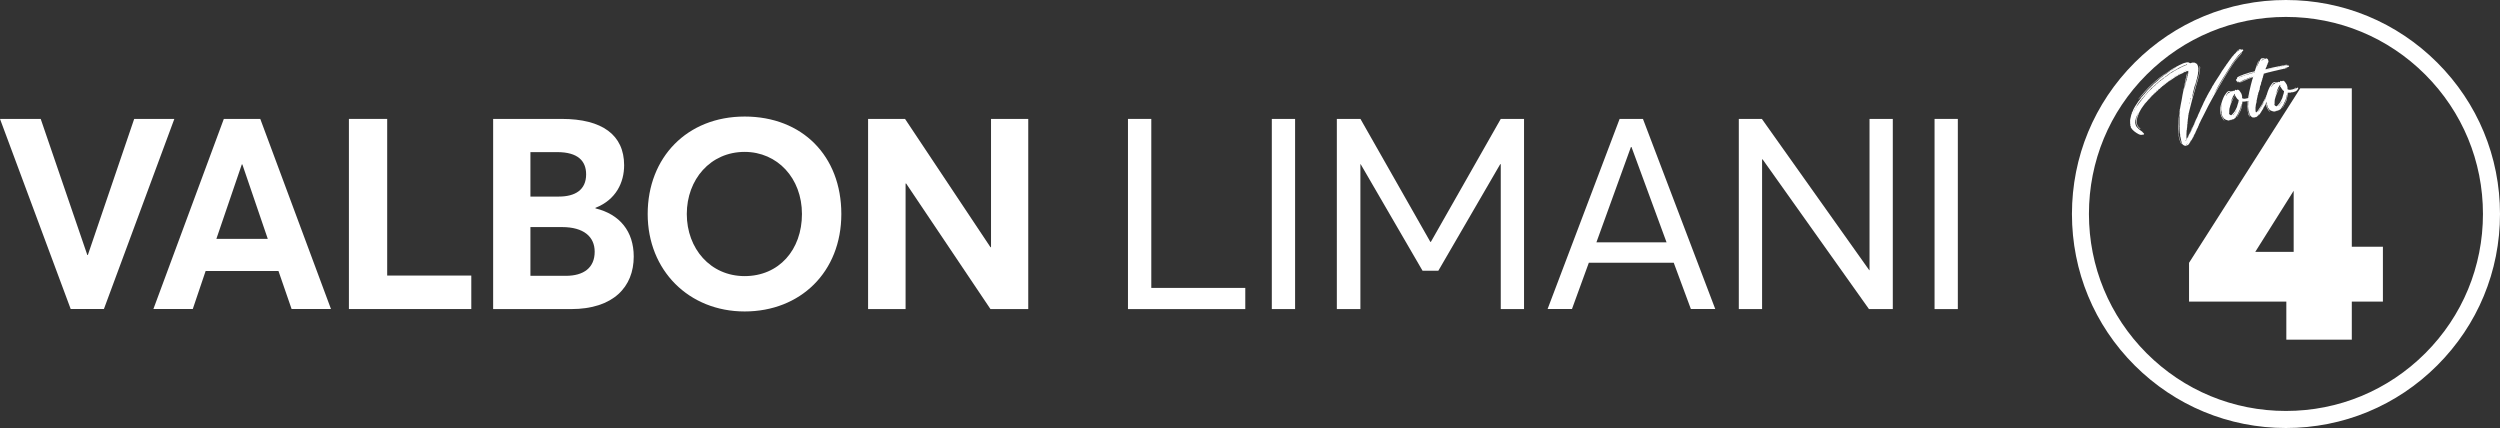
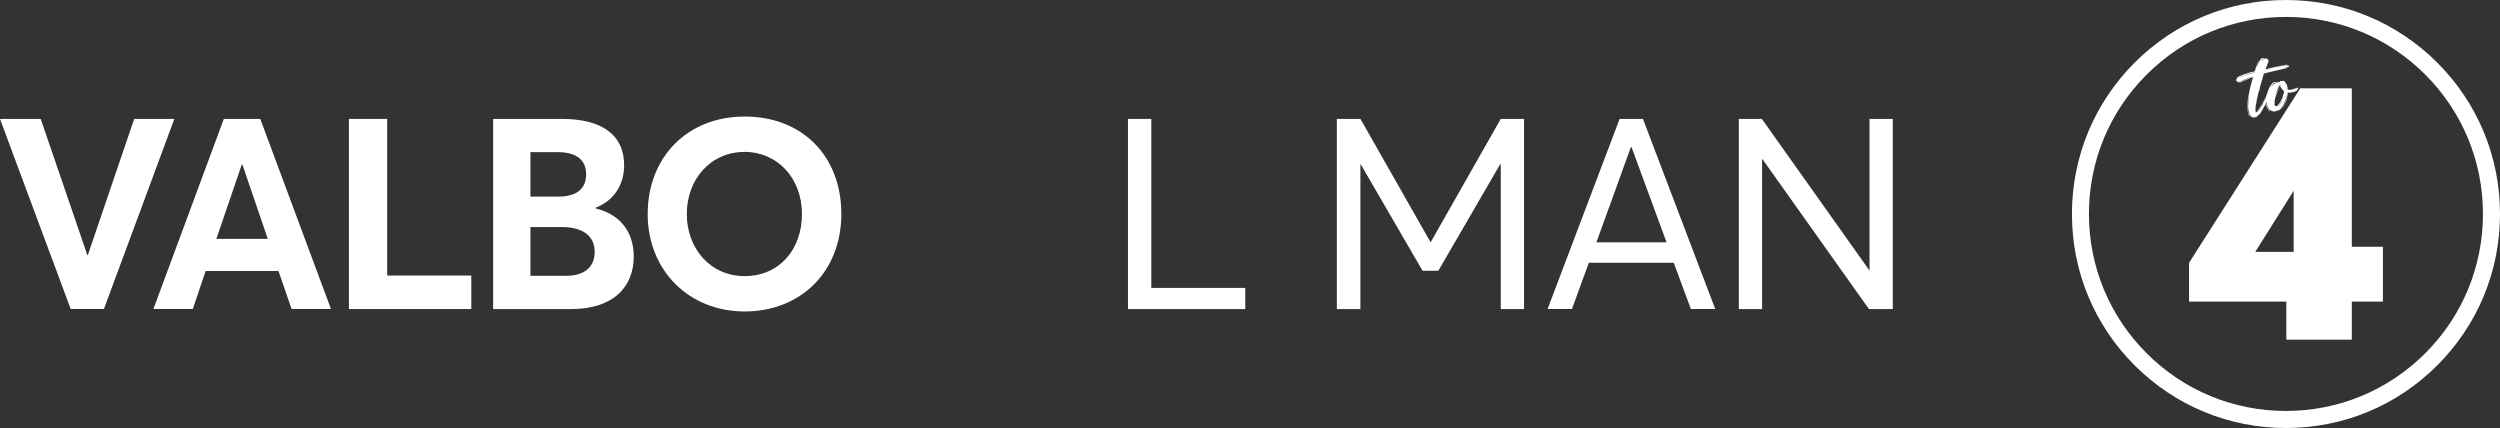
<svg xmlns="http://www.w3.org/2000/svg" id="Layer_2" data-name="Layer 2" viewBox="0 0 453.27 77.6">
  <rect x="0" y="0" width="453.27" height="77.6" fill="#333333" stroke="none" />
  <defs>
    <style> .cls-1 { fill: #fff; } </style>
  </defs>
  <g id="Layer_1-2" data-name="Layer 1">
    <g>
      <g>
        <path class="cls-1" d="M0,21.56H7.38l8.45,24.67h.1l8.4-24.67h7.28l-12.77,34.47h-6.02L0,21.56Z" />
        <path class="cls-1" d="M40.59,21.56h6.6l12.82,34.47h-7.14l-2.38-6.89h-13.21l-2.33,6.89h-7.14l12.77-34.47Zm7.96,21.75l-4.61-13.5h-.1l-4.61,13.5h9.32Z" />
        <path class="cls-1" d="M63.26,21.56h6.94v28.4h15.25v6.07h-22.19V21.56Z" />
        <path class="cls-1" d="M89.42,21.56h12.43c7.33,0,11.31,2.91,11.31,8.4,0,3.11-1.46,6.26-5.2,7.72v.1c4.42,1.07,6.94,4.18,6.94,8.74,0,5.49-3.69,9.52-11.36,9.52h-14.13V21.56Zm11.9,14.08c2.96,0,4.95-1.21,4.95-4.03,0-2.43-1.5-4.03-5.24-4.03h-4.86v8.06h5.15Zm1.26,14.37c3.25,0,5.24-1.46,5.24-4.37,0-2.72-1.99-4.47-5.92-4.47h-5.73v8.84h6.41Z" />
        <path class="cls-1" d="M117.43,38.8c0-10.25,7.14-17.67,17.58-17.67s17.53,7.14,17.53,17.67-7.43,17.67-17.53,17.67-17.58-7.43-17.58-17.67Zm27.97,0c0-6.51-4.47-11.26-10.39-11.26-6.21,0-10.49,5-10.49,11.26s4.27,11.26,10.49,11.26,10.39-4.76,10.39-11.26Z" />
-         <path class="cls-1" d="M157.39,21.56h6.7l15.49,23.26h.1V21.56h6.75V56.04h-6.85l-15.29-22.77h-.1v22.77h-6.8V21.56Z" />
        <path class="cls-1" d="M204.52,21.56h4.22v30.64h17.04v3.84h-21.27V21.56Z" />
-         <path class="cls-1" d="M230.59,21.56h4.22V56.04h-4.22V21.56Z" />
+         <path class="cls-1" d="M230.59,21.56h4.22h-4.22V21.56Z" />
        <path class="cls-1" d="M242.39,21.56h4.27l12.67,22.29h.1l12.67-22.29h4.22V56.04h-4.22V29.77h-.1l-11.22,19.32h-2.86l-11.22-19.32h-.05v26.27h-4.27V21.56Z" />
        <path class="cls-1" d="M293.66,21.56h4.22l13.11,34.47h-4.42l-3.11-8.4h-15.39l-3.06,8.4h-4.42l13.06-34.47Zm8.5,22.38l-6.36-17.29h-.1l-6.26,17.29h12.72Z" />
        <path class="cls-1" d="M315.26,21.56h4.18l19.47,27.43h.05V21.56h4.22V56.04h-4.32l-19.28-27.14h-.1v27.14h-4.22V21.56Z" />
-         <path class="cls-1" d="M350.75,21.56h4.22V56.04h-4.22V21.56Z" />
      </g>
      <g>
        <path class="cls-1" d="M414.46,77.6c-10.36,0-20.11-4.04-27.44-11.36s-11.36-17.07-11.36-27.44,4.04-20.11,11.36-27.44c7.33-7.33,17.07-11.36,27.44-11.36s20.11,4.04,27.44,11.36c7.33,7.33,11.37,17.07,11.37,27.44s-4.04,20.11-11.37,27.44c-7.33,7.33-17.07,11.36-27.44,11.36Zm0-74.53c-9.54,0-18.51,3.72-25.26,10.46-6.75,6.75-10.46,15.72-10.46,25.26s3.72,18.51,10.46,25.26c6.75,6.75,15.72,10.46,25.26,10.46s18.51-3.72,25.26-10.46c6.75-6.75,10.46-15.72,10.46-25.26s-3.72-18.51-10.46-25.26c-6.75-6.75-15.72-10.46-25.26-10.46Z" />
        <g>
-           <path class="cls-1" d="M386.21,22.28s-.02,0,0-.02c.02-.04,.03-.07,0-.1v-.07s0-.01,0-.03c0-.05-.01-.11-.01-.19,0-.08,0-.13,.02-.15,.02,0,.02-.03,0-.07,0-.05,.04-.24,.14-.6,.02-.13,.04-.22,.06-.26,.02-.04,.05-.11,.09-.2,.02-.08,.01-.13,0-.14,0-.03,0-.05,.01-.05,.02,.01,.05-.02,.09-.1,.04-.08,.07-.16,.11-.25l.05-.08s.02-.04,0-.07c0-.01,0-.04,.03-.08,.01-.02,.03-.04,.05-.07,.02-.03,.04-.06,.06-.1,.04-.1,.08-.18,.12-.24,.02-.04,.06-.1,.12-.19,.05-.09,.11-.18,.18-.28,.07-.1,.15-.22,.25-.37,0-.02,.01-.04,.04-.08,.03-.04,.06-.07,.08-.11,.09-.13,.16-.21,.21-.25,.02-.04,.05-.08,.08-.12,.03-.05,.07-.09,.11-.13l.16-.25c.05-.06,.11-.12,.18-.19,.07-.07,.13-.15,.19-.24,.02-.04,.06-.07,.1-.1,.04-.03,.07-.07,.1-.1,.02-.04,.06-.08,.11-.13,.05-.05,.08-.09,.11-.13,.1-.12,.16-.18,.17-.2,.02-.04,.08-.1,.15-.18,.08-.09,.12-.13,.14-.13,.02,0,.03-.02,.06-.06,.02-.05,.07-.1,.14-.15l.12-.1s.02-.04,.08-.09c.07-.06,.1-.1,.1-.11l.12-.12c.06-.03,.11-.07,.14-.12,0-.02,.04-.06,.11-.14,.16-.13,.26-.22,.3-.27,0-.03,.02-.05,.08-.06l.08-.06s.05-.06,.13-.13c.07-.07,.12-.11,.13-.11l.08-.06c.05-.06,.13-.13,.23-.22,.1-.09,.19-.17,.27-.23,.03-.02,.05-.04,.07-.05,.02-.01,.04-.03,.05-.05,.01-.02,.03-.03,.04-.03,0-.02,0-.02,.02-.03,.01,0,.05-.03,.1-.07,.05-.04,.11-.09,.18-.13,.06-.04,.13-.11,.21-.21h.05c.06-.02,.07-.04,.04-.06h.02s.11-.05,.19-.11c.05-.06,.11-.09,.17-.1,.01,0,.02,0,.02-.02,0,0,0-.01,.02-.02,.09-.08,.17-.14,.24-.19,.06-.04,.12-.08,.18-.12,.06-.03,.09-.05,.11-.06,.03,0,.06-.03,.08-.09,.05-.04,.1-.07,.13-.07,.03,0,.07-.03,.13-.07,.01-.02,.03-.03,.04-.03,.02,0,.03-.01,.04-.03,.05,0,.07-.03,.06-.06-.24,.14-.45,.27-.61,.37-.17,.1-.34,.21-.52,.33-.18,.11-.32,.21-.43,.3-.43,.32-.81,.62-1.15,.89-.34,.27-.67,.56-.98,.86-.31,.3-.62,.61-.92,.94-.3,.33-.63,.7-.99,1.12-.08,.09-.15,.18-.21,.24-.07,.07-.12,.13-.18,.19-.05,.07-.1,.13-.16,.17-.02-.01,0-.06,.08-.15,.07-.08,.21-.26,.43-.52,.42-.51,.84-.98,1.26-1.41,.42-.43,.86-.84,1.32-1.24,.46-.4,.95-.78,1.47-1.14,.52-.36,1.09-.74,1.71-1.13,.17-.1,.36-.2,.57-.31,.21-.11,.41-.22,.61-.32,.2-.1,.39-.19,.58-.27,.18-.08,.33-.12,.43-.14,.08-.01,.13-.03,.17-.04,.04-.01,.06-.02,.08-.03,.03,0,.09-.01,.19-.01,.09,0,.14,0,.15,.02,.02,.01,.05,.01,.1,0,.03,0,.05,0,.05,.04v.05s.03,0,.03,0c0-.02,.01-.01,.05,.01,.05,.04,.1,.05,.15,.04,.04-.02,.1-.04,.18-.06,.03,0,.05-.01,.05-.02,0,0,0-.01-.01,0,0-.02,.04-.02,.14-.03h.19s.05,0,.05,0c.04,.02,.06,.03,.07,0,.03,0,.08,0,.16,.04,.08,.03,.13,.06,.15,.09,.02,.04,.06,.06,.1,.05,.03,0,.05,0,.05,.04-.04,.05-.03,.06,.03,.02,.05-.04,.06-.04,.03,.02,0,.03,0,.06,.01,.07,.03,0,.07,.08,.12,.21,.05,.13,.07,.24,.07,.32,.02,.11,.04,.17,.06,.18,.02,.03,.02,.04,0,.02-.02-.01-.03,0-.05,0,.02,.11,.03,.17,.01,.19l.02,.11s-.01,.11-.01,.17c0,.06-.01,.13-.03,.2l-.03,.1v.05s0,.04,0,.05c0,.02,0,.03,0,.06,0,.02,0,.04,0,.06-.02,.07-.03,.15-.05,.25-.03,.09-.04,.14-.04,.17,0,.05-.02,.1-.03,.16-.01,.06-.03,.09-.04,.09v.02s0,.02-.01,.03c-.02,0-.02,.01-.02,.03,.02,.03,.02,.06,0,.1,0,.03,0,.07,0,.12,.01,0,.02,0,.01,0,0,0-.02,.02-.03,.02-.05,0-.07,.03-.06,.06,0,.03,0,.12-.03,.26-.03,.14-.06,.22-.08,.24-.02,0-.02,.02-.01,.05,0,.03,0,.05-.01,.05-.02,0-.02,.01-.02,.03,.02,.08,0,.1-.03,.08-.02,0-.01,.02,0,.05,.07,.02,.07,.03,0,.05-.06,.01-.07,.04-.03,.08l-.04,.05s-.03,.07-.03,.1c.02,.01,.02,.02,0,.02-.03,0-.04,.02-.04,.05,0,.02,0,.03-.01,.05-.02,.04-.03,.07-.03,.1l-.03,.1s-.02,.01-.02,.03c.02,.03,.01,.07-.02,.12l-.02,.15s0,.07-.03,.08v.02s0,.02-.01,.03c-.02,0-.02,.01-.02,.03l-.02,.12c-.03,.09-.04,.14-.04,.15v.05s-.06,.02-.05,.05c.02,0,.01,.01-.01,.05-.05,0-.05,.03-.01,.05v.02s0,.03,0,.05c-.03,.1-.04,.17-.03,.22,0,.02,0,.03-.01,.05-.05,0-.05,.03,0,.07,0,.02,0,.02-.02,.03-.04-.02-.05-.01-.04,.03,0,.03,0,.08-.02,.15-.03,.09-.04,.13-.02,.12v.02s-.03,.05-.03,.05c0,.03,0,.07,0,.12,.02,0,.03-.03,.05-.09,.02-.06,.05-.15,.09-.28,.04-.13,.1-.31,.17-.57,.15-.52,.28-.96,.39-1.33,.11-.37,.2-.68,.27-.93,.07-.25,.13-.46,.18-.61,.05-.16,.08-.3,.11-.41,.01-.1,.03-.21,.05-.35,.02-.14,.04-.28,.05-.41,.01-.14,.02-.26,.03-.37,0-.11,.01-.18,0-.21-.01-.08-.02-.12,0-.14,.01-.02,.02,0,.04,.06,.03,.07,.04,.15,.04,.23,0,.08-.01,.21-.04,.39-.01,.18-.04,.36-.07,.55-.03,.19-.08,.39-.13,.61-.05,.22-.12,.46-.19,.72-.07,.27-.16,.58-.27,.93-.29,.99-.55,1.89-.77,2.69-.22,.8-.39,1.47-.51,2-.03,.18-.05,.29-.08,.32-.02,.07-.03,.12-.04,.17,0,.05,0,.08,0,.1v.02s0,.08-.05,.1c-.02,.05-.02,.07,.01,.07,.02,0,.02,0,0,.02-.01,.02-.01,.05,0,.1,0,.03,0,.05-.01,.05-.02,0-.02,.01-.02,.03v.02s0,.03,0,.04c0,0,0,.02,0,.04,0,.05,0,.1-.04,.17,0,.03,0,.08,0,.14,.04,.02,.03,.04-.01,.05-.02,.04-.04,.06-.03,.08,.02,.01,.02,.04,0,.07-.01,.02-.02,.04,0,.07v.02s0,.03,0,.05c0,.02,0,.03,0,.05,0,.03-.01,.07-.02,.1,0,.03,0,.06-.02,.1,0,.03-.01,.06,0,.08,0,.02,0,.04-.01,.06l.02,.09s0,.03-.01,.05v.02s-.06,.05-.04,.13c0,.02,0,.07-.01,.17,0,.05-.01,.11-.01,.17,0,.06,0,.12-.01,.17,0,.05-.01,.09-.02,.12,0,.03-.01,.06,0,.07-.02,0-.02,.04-.03,.1,0,.06,0,.12,0,.16,0,.01,0,.03-.01,.05-.02,0-.02,.01-.02,.03,.02,.01,.02,.02,0,.02-.02,0-.03,0-.03,.02,0,0,0,.01,.01,0v.05s.01,.03,0,.04c0,0,0,.02,0,.04,0,.05,0,.1-.01,.17,0,.03,0,.09,0,.19,0,.05-.01,.1-.02,.15,0,.05,0,.09,0,.12,.01,.08,.02,.16,0,.26,0,.03,0,.08,0,.14,.01,.06,.01,.12,0,.16,0,.05,.01,.09,.02,.14,0,.05,0,.09,.01,.12,0,.03,0,.04,.02,.03,.02-.01,.07-.08,.14-.2,.1-.12,.15-.2,.14-.26,0-.03,0-.05,.04-.05,.01,0,.03-.03,.05-.08,0-.02,0-.03,.01-.05,.01-.02,.02-.04,.03-.08,.01-.02,.04-.08,.1-.17,.05-.1,.11-.22,.18-.36,.05-.14,.12-.28,.19-.42,.07-.14,.13-.25,.16-.32,.04-.1,.07-.17,.08-.21,0-.03,.02-.06,.03-.08l.06-.15c.06-.09,.09-.15,.08-.18,0-.01,0-.02,.02-.03l.04-.05s.03-.06,.05-.13c.02-.05,.05-.12,.08-.19,.03-.08,.06-.15,.1-.22,.02-.07,.05-.16,.1-.27,.05-.11,.09-.21,.12-.3,.05-.09,.08-.16,.11-.22,.03-.06,.05-.09,.06-.1v-.02s.03-.15,.13-.35c.09-.2,.19-.4,.28-.59,.02-.05,.04-.1,.06-.15,.02-.05,.04-.09,.05-.1,0-.02,0-.03,0-.04,0,0,0-.02,0-.04,.02,0,.05-.06,.11-.19,.02-.04,.04-.07,.05-.12,0-.04,.02-.06,.03-.07l.04-.05s.03-.06,.05-.13c.04-.1,.08-.17,.1-.21,.01-.02,.03-.05,.05-.1,.02-.05,.06-.15,.13-.31,.02-.04,.06-.11,.1-.21,.19-.32,.27-.49,.23-.52,0-.01,.01-.03,.04-.03,.02,.01,.03,.02,.04,.02,0,0,0,0-.02-.02,0-.03,0-.05,0-.07,.03,0,.08-.08,.15-.22,.03-.1,.06-.18,.1-.23,.01-.02,.04-.06,.08-.13,.04-.07,.08-.15,.13-.24,.05-.09,.09-.16,.12-.23,.04-.06,.06-.1,.07-.12,.03,0,.04-.02,.04-.05,.08-.16,.15-.28,.2-.36,.05-.08,.1-.16,.14-.24,.04-.08,.07-.12,.08-.12,.01,0,.02-.02,.01-.05,0-.01,.01-.05,.04-.09,.03-.05,.06-.09,.08-.15,.05-.06,.1-.13,.16-.22,.05-.09,.1-.17,.13-.24,.1-.15,.21-.33,.34-.54,.13-.22,.34-.53,.62-.95,.11-.18,.2-.34,.29-.47,.08-.14,.13-.21,.14-.23,0-.01,0-.03,.01-.05,.01,0,.07-.07,.16-.2,.09-.13,.21-.29,.34-.49,.34-.51,.64-.93,.89-1.28,.25-.34,.5-.67,.75-.99,.08-.08,.13-.14,.16-.17,.02-.04,.06-.08,.11-.14,.05-.06,.11-.12,.18-.18,.06-.08,.12-.14,.16-.19,.05-.05,.08-.07,.09-.08,0-.03,.01-.05,.06-.06,.04-.02,.11-.06,.19-.11,.03-.02,.05-.03,.06-.04,.02,0,.03-.01,.04-.03,.03,0,.06,0,.08,0,.02,0,.05,0,.08,0,.1,.01,.14,.03,.13,.05,0,.02,.06,.01,.16,0,.08-.01,.12-.02,.14-.02,.02,0,.04,.02,.06,.05,.08,.08,.06,.16-.05,.25-.09,.05-.12,.09-.12,.12,0,.05-.05,.11-.17,.2-.11,.07-.2,.15-.26,.24l-.08,.06h-.02s-.04,.06-.04,.06c-.02,.04-.06,.06-.11,.07-.02,0-.02,.02-.01,.05,.01,0,.01,.01-.01,.05-.03,0-.06,.04-.1,.09-.01,.02-.03,.04-.05,.06-.02,.02-.04,.05-.07,.08-.08,.09-.2,.25-.36,.47-.16,.22-.31,.42-.43,.58l-.29,.44s-.02,.04-.01,.05c0,.02,0,.02-.02,.03,.02,.01,.01,.02-.02,.03-.03,0-.04,.02-.04,.03-.02,.05-.06,.11-.11,.19-.04,.05-.08,.11-.13,.18-.05,.07-.1,.14-.14,.23-.06,.09-.11,.17-.14,.23-.04,.06-.07,.12-.11,.18l-.11,.16s-.03,.08-.07,.13c-.02,.04-.06,.08-.09,.13-.04,.05-.07,.1-.09,.15-.07,.11-.14,.21-.2,.31-.06,.1-.1,.17-.13,.2-.02,.04-.05,.09-.09,.15-.03,.06-.07,.12-.11,.18-.05,.07-.1,.15-.14,.23-.05,.08-.08,.14-.11,.18-.02,.04-.06,.09-.1,.16-.04,.07-.08,.14-.11,.21-.1,.15-.14,.23-.14,.26,0,.03,0,.05-.04,.05-.03,0-.04,.02-.04,.03l-.06,.15s-.05,.09-.09,.15c-.04,.06-.06,.12-.08,.17-.09,.13-.14,.22-.16,.29-.05,.04-.08,.08-.07,.11-.02,0-.02,.01-.02,.03-.01,.02-.02,.04-.01,.05,0,.02,0,.03-.01,.05-.07,.11-.14,.22-.21,.34-.06,.12-.09,.17-.07,.17,.02-.05,.06-.11,.11-.19,.04-.05,.08-.12,.13-.2,.05-.08,.1-.17,.16-.26,.19-.32,.4-.68,.64-1.09,.24-.4,.47-.8,.71-1.18,.24-.39,.47-.76,.69-1.12,.22-.36,.42-.67,.59-.92,.3-.47,.56-.84,.77-1.12,.21-.28,.44-.55,.69-.82,.18-.19,.31-.33,.38-.4,.07-.07,.13-.1,.16-.09,0,.03,0,.05-.01,.05-.02,0-.06,.04-.13,.12-.07,.08-.15,.16-.23,.26-.08,.1-.17,.19-.26,.29-.09,.1-.17,.18-.23,.26-.16,.17-.3,.36-.45,.56-.14,.2-.3,.44-.49,.71-.18,.27-.39,.59-.62,.96-.23,.37-.49,.8-.79,1.3-.75,1.24-1.42,2.38-2.01,3.44-.59,1.06-1.13,2.08-1.61,3.08-.11,.23-.22,.43-.31,.61-.09,.18-.15,.28-.17,.32-.02,.04-.06,.1-.1,.2-.04,.1-.09,.2-.15,.33-.06,.11-.1,.2-.14,.28-.03,.08-.05,.13-.07,.14,0,.02,0,.03-.01,.05-.02,.04-.03,.07-.03,.1-.02,.04-.04,.07-.04,.09,0,.02-.01,.04-.03,.04l-.06,.15s-.02,.07-.04,.1c-.02,.03-.02,.06-.02,.08-.05,.06-.09,.13-.13,.2-.03,.08-.05,.13-.04,.16,0,.02-.01,.01-.05-.01-.02-.04-.03-.04-.02,0,0,.05,0,.1-.01,.17-.02,.07-.04,.1-.07,.11-.03,0-.04,.02-.02,.03,0,.02,0,.04-.03,.08-.02,.04-.04,.06-.03,.08,0,.03,0,.06-.02,.09-.02,.03-.04,.03-.05,.02-.02-.01-.03-.01-.03,0,0,0,.01,.02,.03,.03,.02,.03,.02,.06-.02,.1-.03,.04-.06,.06-.09,.07-.03,0-.04,.02-.04,.03-.01,.02,0,.02,.02,0,.02,0,.02,0,.03,.02l-.03,.08s-.03,0-.05,0c.05,.09,.04,.12-.03,.1-.05,0-.07,.03-.06,.06,.01-.02,.03-.03,.04-.03,0,.03,0,.08-.03,.15-.03,.07-.05,.11-.08,.11-.02,0-.02,.01-.02,.03,.02,.03,.02,.06-.02,.1-.03,.04-.06,.05-.08,.04-.02-.01-.02,0-.02,.03,0,.03,0,.08-.02,.15-.03,.02-.05,.05-.08,.1-.02,.04-.05,.08-.07,.12-.06,.11-.1,.15-.14,.15-.04-.02-.06-.01-.06,.04-.02,.04-.03,.07-.03,.1,0,.03,.02,.04,.03,.02,.02,0,.02-.02,.01-.05-.02,0-.02,0-.02-.02,0-.02,.01-.03,.03-.03,.04-.05,.05-.06,.04-.02,0,.04-.04,.11-.1,.2-.1,.15-.14,.18-.12,.12,0-.02-.01-.01-.02,0-.02,0-.02,.02-.01,.05,.04,.02,.03,.06-.03,.1-.01,.02-.03,.03-.04,.03-.02,0-.02,.01-.02,.03,.04,.02,.03,.04-.01,.05-.01,.02-.03,.03-.04,.03-.01,.02-.03,.03-.04,.03-.02,0-.03,.01-.04,.03-.02,.04-.05,.06-.08,.07-.03,.01-.05,.01-.07,0-.02,0-.02,.01-.02,.03,.02,.01,.02,.03,0,.05-.03,0-.05-.01-.06-.06,0-.05,0-.06,0-.02l-.05,.08-.02,.03s.02,.02,.02,.02c0,0-.03-.01-.07-.03-.05-.04-.11-.02-.16,.05-.01,.02-.02,.02-.02,0,0-.02-.05-.03-.13-.05-.03,0-.07-.02-.1-.04-.04-.02-.07-.04-.11-.06-.05-.02-.12-.08-.2-.19-.08-.1-.11-.15-.07-.14,.02,.01,.02,0,.02-.03,0-.03-.02-.05-.04-.06-.02,0-.03-.02-.04-.06,.02-.07,.02-.08,0-.05-.03,0-.05,0-.05-.01-.02-.01-.01-.02,.02-.03l.02-.03s-.04-.07-.06-.17c-.02-.1-.04-.21-.06-.33-.02-.12-.05-.23-.07-.33-.02-.1-.04-.16-.06-.19v-.05s.01-.06,0-.2c-.01-.15-.04-.26-.07-.33-.01-.06-.01-.09,0-.1,.02,0,.02-.04,0-.1,0-.03-.01-.07-.02-.13-.01-.05-.01-.1,0-.15v-.24c-.02-.12-.02-.2,0-.24l-.02-.11c-.01-.08-.02-.12,0-.14,0-.02,0-.03,0-.05,0-.02,0-.04,0-.07,.02-.07,.02-.15,0-.26,.01-.1,.01-.17,0-.21,0-.03,.01-.07,0-.1,0-.03,0-.06,0-.1,.01-.1,.01-.18,0-.24,.01-.1,.01-.18,0-.24,.02-.08,.01-.14-.01-.19-.02-.03-.02-.03,0-.02,.02,.01,.03-.01,.04-.08,.01-.06,0-.11-.02-.14l.03-.1c.02-.05,.02-.08,0-.1,0-.02,0-.04-.02-.08,0-.04,0-.07,.03-.11,.01-.18,.03-.33,.04-.47,.01-.14,.01-.2,0-.2l-.03,.1s-.02,.11-.04,.23c-.02,.12-.03,.26-.05,.4-.07,.52-.12,1.02-.14,1.51-.02,.49-.03,.95-.02,1.39,0,.41,.06,.82,.16,1.24,.11,.41,.23,.74,.37,.98,0,.03,.01,.05,.02,.05,0,0,.02,.02,.02,.03v.05s-.07-.02-.14-.17c-.08-.15-.15-.33-.22-.54-.07-.21-.14-.49-.19-.86-.06-.37-.09-.75-.11-1.14,0-.41,.02-.9,.07-1.46,.05-.56,.11-1.09,.18-1.6,.02-.12,.06-.3,.1-.54,.04-.24,.08-.5,.13-.77,.05-.27,.1-.52,.15-.76,.05-.24,.08-.42,.1-.55,.02-.08,.04-.25,.08-.49,.04-.24,.09-.51,.16-.79,.07-.36,.14-.73,.22-1.11,.08-.38,.15-.72,.21-1.04,.06-.31,.13-.57,.18-.76,.06-.19,.09-.28,.11-.27,.02,.01,.01,.09-.02,.24-.03,.15-.11,.49-.23,1.02-.04,.18-.08,.36-.12,.52-.04,.17-.07,.28-.09,.35,0,.06-.01,.13-.02,.19-.01,.07-.03,.12-.05,.18-.02,.05-.03,.1-.03,.14,0,.04,0,.08-.01,.11,0,.05,0,.05,.03,.02l.03-.1s0-.06,.02-.12l.03-.1s.05-.07,.06-.2c0-.02,0-.04,0-.07,0-.03,.02-.07,.03-.1,0-.01,0-.03,0-.04,0,0,0-.02,0-.04,0-.01,0-.03,.01-.05,.01,0,.02-.01,.02-.03,0-.01,0-.03,.01-.05,.02-.04,.03-.07,.03-.1,0-.02,.02-.07,.06-.18,.03-.07,.05-.13,.04-.17,0-.01,0-.03,0-.04,0,0,.01,0,.01,0,.03,0,.04-.04,.03-.1-.01-.06,0-.08,0-.07,.02,.03,.04,.02,.07-.01l-.02-.09,.02-.03s.02-.01,.02-.03c0-.01-.02-.02-.05-.01-.01,.02-.02,.02-.01,0,0-.02,.02-.04,.04-.08l.05-.08,.02-.03s-.02-.04,0-.07c.04-.1,.04-.13-.02-.09-.01,.02-.02,.01-.03-.02,.02-.04,.05-.05,.06-.04,.03,0,.04-.02,.04-.05,0-.05,0-.09,.05-.13,.02-.05,.01-.06-.03-.02-.01,.02-.02,.02-.02,.02,0,0,0-.03,.03-.07,.04-.1,.06-.16,.06-.18v-.05s0-.03,0-.03c.03,0,.04-.02,.04-.05,0-.05,0-.08,0-.1,.02,0,.02-.03,0-.1v-.05s0-.02,0-.03c.02-.04,.03-.09,.01-.17-.01-.08-.03-.09-.05-.04-.02,.05-.03,.06-.04,.03,0-.05-.02-.04-.02,0-.04,.13-.05,.14-.05,0,0-.05-.01-.05-.05-.01-.02,0-.07,.03-.15,.08-.08,.01-.12,.05-.12,.1-.04,.04-.06,.03-.05-.01,0-.03,0-.03-.05,0-.05,.04-.1,.05-.14,.03-.03,0-.05,0-.05,0,.04,.02,.03,.04-.01,.05-.07,.05-.12,.07-.15,.08,0,.02,0,.02-.02,.03-.02,0-.03,.01-.04,.03-.03,0-.05,.01-.07,.02-.01,.01-.04,.02-.07,.03-.06,.03-.09,.05-.08,.06,.01,0,.02,0,.01,0,0,0-.02,.02-.03,.02-.02,0-.03-.01-.03-.04l-.04,.03c-.06,.04-.1,.07-.13,.07-.03,0-.04,.02-.04,.03h-.02s-.08,.03-.11,.05c-.02,.04-.04,.06-.06,.06h-.05s-.03,0-.09,.05c-.01,.02-.04,.03-.09,.04-.03,0-.04,.02-.02,.03,0,.02,0,.02-.02,.03h-.05s-.02,.01-.02,.01c-.02,.04-.05,.06-.08,.06-.06,.01-.09,.03-.09,.04-.02,.04-.06,.06-.11,.07-.08,.01-.11,.04-.1,.07-.02,.04-.05,.06-.08,.06-.05,0-.07,.02-.06,.04h-.02s-.05,.02-.06,.04c0,.03-.01,.05-.06,.06-.05,0-.1,.03-.15,.08l-.08,.06s-.03-.01-.02,0c0,.02,0,.03-.01,.05-.03,0-.07,0-.11,.03-.04,.03-.06,.06-.06,.07l-.02,.03s-.03,0-.04,.02c-.01,.01-.04,.02-.07,.02l-.13,.07s-.02,.03-.03,.03c0,0-.02,.01-.03,.03,0,.02-.01,.03-.04,.03-.03,0-.05,.02-.06,.04h-.07s0,.04-.02,.04c-.01,.02-.02,.03-.03,.03,0,0-.02,.01-.03,.03-.03,.02-.06,.05-.1,.08-.04,.03-.08,.06-.13,.08-.02,.04-.06,.07-.1,.09-.04,.02-.08,.05-.1,.07-.02,.04-.08,.08-.16,.13-.02,.04-.04,.06-.06,.06-.01,.02-.03,.03-.04,.03,0,.02,0,.02-.02,.03-.03,.02-.05,.03-.06,.04-.03,.02-.04,.03-.05,.03,0,0-.03,.01-.05,.03-.08,.08-.12,.1-.13,.07l-.02,.03s-.07,.08-.13,.14c-.06,.06-.09,.08-.09,.07l-.04,.03c-.06,.09-.11,.14-.14,.15l-.08,.06c-.05,.07-.08,.1-.11,.07-.05,0-.07,.04-.08,.09-.02,.04-.04,.06-.06,.06l-.02,.03s-.04,.02-.04,.03c-.02,.04-.04,.06-.06,.06-.05,0-.07,.03-.06,.06l-.04,.03s-.05,.03-.11,.07c-.02,.05-.07,.1-.14,.15-.01,.02-.02,.03-.03,.03,0,0-.02,.01-.03,.03-.01,.02-.03,.03-.04,.03,0,.03,0,.05-.04,.05-.03,0-.04,.02-.04,.03v.02s-.06,.01-.12,.07c-.05,.07-.08,.11-.1,.11-.02,0-.05,.04-.12,.12-.01,.02-.03,.03-.04,.03-.02,0-.02,.01-.02,.03-.03,0-.07,.05-.12,.12l-.12,.12s-.04,.02-.04,.03c0,.03-.03,.08-.11,.14-.08,.08-.12,.13-.11,.14l-.02,.03s-.05,.03-.11,.07c-.02,.07-.03,.09-.04,.05l-.12,.12c-.03,.09-.07,.13-.11,.14-.05,0-.07,.03-.06,.06-.02,.04-.07,.1-.14,.18-.07,.08-.11,.13-.13,.13-.03,0-.04,.02-.04,.05-.02,.04-.05,.05-.06,.04-.03,0-.04,.02-.01,.05,0,.03,0,.05-.04,.05-.01,.02-.04,.05-.08,.09-.04,.04-.08,.1-.13,.17-.05,.06-.1,.12-.15,.2-.05,.07-.09,.13-.11,.16-.04,.04-.09,.11-.16,.22-.07,.11-.14,.23-.21,.36-.08,.13-.15,.27-.22,.41-.07,.14-.11,.26-.14,.36-.15,.36-.25,.67-.29,.93-.04,.26-.03,.52,.03,.77,.02,.12,.05,.21,.07,.26,.03,.05,.07,.12,.14,.22,.04,.05,.1,.12,.17,.18,.07,.07,.12,.12,.16,.16,.08,.08,.11,.12,.1,.12-.02,0-.02,0-.03,0,0,0-.01,0-.03,0h-.02s-.09-.05-.21-.18c-.13-.12-.21-.22-.26-.29-.05-.07-.08-.13-.11-.19-.03-.06-.06-.17-.09-.34-.05-.26-.06-.48-.04-.68,.02-.19,.09-.44,.21-.75,.02-.07,.04-.12,.06-.15,.01-.02,.02-.03,.01-.05-.03,0-.07,.06-.12,.15-.05,.1-.08,.15-.07,.17,0,.03,0,.05-.01,.05-.03,0-.04,.02-.04,.05,0,.03,0,.05-.01,.05-.02,0-.02,.02-.01,.05,0,.03,0,.05-.04,.05-.02,0-.01,.01,0,.02v.02s0,.05-.03,.05c-.02,.04-.03,.07-.03,.1,0,.03-.01,.07-.01,.11,0,.04-.01,.08-.04,.11,0,.03,0,.06-.03,.1,0,.02,0,.03,0,.05,0,.02,0,.03,0,.05-.02,.07-.02,.16-.02,.28,0,.12,.03,.23,.06,.33,.02,.12,.08,.26,.18,.42,.25,.31,.54,.57,.86,.78,.12,.06,.21,.13,.26,.23,.04,.02,.07,.05,.09,.09,.02,.04,.05,.07,.09,.09,.1,.09,.11,.14,.03,.16-.03,0-.04,.02-.02,.03,.02,.01,.01,.03-.01,.05-.03,.02-.06,.03-.09,.02-.04-.02-.18-.01-.42,.04-.03,0-.05,0-.05-.04h-.02s-.02,0-.03,0c0,0,0,0-.02,0-.06,0-.16-.04-.29-.1-.13-.06-.26-.14-.4-.23-.14-.09-.27-.19-.4-.29-.13-.1-.23-.19-.29-.27-.04-.05-.08-.1-.12-.14-.02-.01-.05-.06-.1-.15-.05-.07-.08-.1-.09-.1,0-.02,0-.03-.02-.03,0,0-.02-.02-.02-.03,0-.05,0-.04,.05,.01,.02,.01,.02,0,0-.02,0-.03-.01-.05-.02-.07-.01-.01-.02-.04-.02-.07-.02-.08-.04-.11-.07-.11-.04-.02-.05-.04-.03-.04,.03,0,.04-.02,.04-.05,0-.03-.02-.12-.03-.28-.02-.12-.04-.18-.06-.18m.55-1.79s-.02,.04-.01,.05v.02s.05-.03,.04-.08c.02-.04,.03-.05,.01-.05l-.04,.05Zm.06-.15s0,.05,.05,0v-.07s0,.03,0,.03c-.03,0-.04,.02-.04,.05m.07-.13v.02s.02-.03,.02-.03l.04-.05,.04-.05s-.04,.02-.06,.06l-.04,.05Zm.09-.14l.11-.16s.02-.04,.03-.07c.01-.03,.02-.05,.03-.07,.01-.02,.02-.03,.01-.05l.04-.05s.01-.03,0-.02l-.04,.05s-.03,.04-.05,.07c-.02,.03-.03,.06-.04,.09l-.1,.21Zm.29-.56c-.04,.05-.04,.08-.02,.08,.02,0,.05-.03,.09-.09l.03-.1s-.06,.04-.1,.11m.14-.26c-.06,.11-.06,.13,0,.07,.06-.06,.14-.17,.25-.33,.14-.18,.26-.35,.35-.48,.1-.14,.18-.24,.25-.3,.04-.05,.05-.1,.05-.13l.04-.03s0-.02,.02-.03c.01,0,.03-.01,.04-.03,.02-.04,.08-.1,.17-.2,.09-.1,.15-.16,.17-.2,.02-.04,.05-.07,.08-.11,.03-.04,.06-.07,.08-.11,.02-.04,.05-.07,.08-.11,.03-.04,.06-.07,.09-.09,.05-.04,.09-.08,.12-.12l.04-.03s.02-.01,.02-.03c.03,0,.04-.02,.04-.05,0-.01-.01-.03-.03-.04-.02,0-.07,.06-.16,.16-.09,.1-.16,.19-.21,.24-.04,.05-.07,.08-.1,.09-.02,0-.03,.03-.06,.07-.02,.04-.03,.07-.03,.09-.02,0-.08,.07-.2,.2-.15,.14-.23,.25-.27,.34-.07,.05-.15,.14-.25,.29-.02,.04-.05,.06-.07,.08-.02,.02-.04,.04-.05,.06-.03,.02-.04,.04-.04,.05l-.07,.11s-.02,.06-.03,.08c-.01,.02-.02,.02-.02,0,0-.01-.02,0-.04,.04-.02,.04-.07,.13-.14,.25l-.07,.11s0,.02-.02,.03c-.01,.02-.02,.03-.03,.03,0,0-.02,.01-.03,.03m.3,1.41c.05-.07,.05-.1,0-.1l-.04,.05s-.02,.06-.03,.07c-.01,.01-.02,.02-.02,.04,0,.03,.03,0,.08-.06m.08-.18l-.03-.02s-.03,0-.03,.02c0,0,0,.01,.01,0,0,.03,.02,.04,.03,.04v-.05Zm1.1-1.68s0-.02,0-.03c0,0,.01,0,0-.03l.02-.03s0,.02-.02,.03c-.01,.02-.02,.03-.03,.03,0,0-.02,.01-.03,.03-.01,.02-.02,.04-.01,.05,0,.02,0,.02-.02,.03l.02-.03s.03-.02,.06-.06m.48-1.99c-.07,.05-.08,.08-.03,.1,.02,.01,.07-.03,.14-.12,0-.03,.02-.06,.04-.08,.02-.02,.04-.04,.05-.06l.04-.03s.02-.01,.02-.03c.01,0,.06-.04,.14-.12,.05-.07,.1-.11,.14-.12l.04-.05s0-.06,.04-.03l.02-.03s.03-.02,.06-.06l.08-.06s.03-.01,.04-.03l.05-.08c.05-.07,.08-.11,.1-.11,.02,0,.03-.02,.06-.06l.04-.05s.02,.02,.04,0c.02-.01,.04-.04,.07-.07,.12-.12,.21-.19,.27-.22,.03-.02,.06-.06,.1-.11,0-.01,0-.02,0-.03,0,0,0,0,0-.02l.02-.03c.1,.01,.12,0,.08-.06-.02-.03-.02-.04,.02-.03,.02,.03,.05,.03,.08,0,.03-.03,.04-.05,.02-.06-.02-.01-.02-.02-.02-.02,0,0,.02,0,.04,.02,.01,0,.05-.03,.11-.07,.02-.04,.06-.08,.12-.12,.03-.02,.06-.05,.09-.09,.03-.04,.04-.06,.02-.08,0-.03,0-.03,.05,0,.05,0,.07-.02,.09-.04,.01-.02,.03-.03,.04-.03,.02,.01,.03,.01,.02,0,0-.03,0-.05,.04-.05,.03,0,.09-.04,.17-.12,.08-.07,.11-.11,.09-.13-.02-.01-.02-.02-.02-.02,0,0,.02,0,.04,.02,.04,.02,.07,.02,.09-.02,.02-.04,.04-.05,.04-.03,.03,0,.04-.02,.04-.05,.02-.04,.01-.05-.03-.04-.02-.01-.02-.02,0-.02,.03,0,.05,0,.07,0,.02,.03,.08,0,.17-.09,.09-.09,.14-.15,.15-.18,0-.03,.02-.03,.02,0,0,.05,.03,.05,.07,0l.04-.05h.02s.03-.02,.04-.04l.13-.07c.11-.1,.18-.15,.23-.16,.01,0,.02-.02,.01-.05h.02s.05-.01,.05-.01c.05,0,.07-.03,.06-.06,0-.03,0-.04,.02-.03h.02s.05-.02,.06-.04c.06-.03,.08-.06,.07-.11,0-.03,0-.05,0-.05,0,0,.01,.01,.02,.04,.02,.03,.04,.04,.07,.03,.02,0,.04-.02,.05-.06,0-.03,0-.05,.04-.05,.01,0,.03-.02,.06-.06,.02-.04,.03-.04,.02,0-.01,.02-.01,.03,0,.03,0,0,.02-.01,.03-.03,.01-.02,.04-.03,.09-.04,.05,0,.07-.02,.09-.04,0-.03,.03-.05,.06-.06,.01,0,.02,0,0,.02-.03,.02-.03,.03,0,.02l.04-.05c-.01-.06,0-.08,.04-.05s.05,.03,.05,.01v-.05s.01-.05,.03-.06c.01-.01,.02,0,.03,.03,0,.03,.01,.03,.02,0,0-.05,.01-.06,.02-.03,0,.05,.05,.03,.11-.05,0-.03,.04-.06,.11-.07,.03,0,.04-.02,.04-.03h.05s.04-.03,.04-.06c0-.03,0-.03,.02,0,.02,.03,.05,.02,.09-.02,.02-.07,.05-.09,.11-.07,.06-.01,.07-.02,.04-.03-.03,0-.02-.02,.04-.03,.06,0,.09-.02,.08-.06,0-.03,0-.05,.01-.05,.02,0,.03,.01,.03,.04,0,.03,.04,.03,.1,0,.05-.04,.08-.08,.07-.11,0-.02,0-.02,.02-.03,.02,0,.02,0,.03,.02,.01,.08,.04,.07,.07-.01,.01-.02,.02-.02,.02,0-.02,0-.01,.01,0,.02,.01,0,.02-.03,0-.07,0-.05,0-.05,.05,0,.04,.02,.05,.01,.04-.03,0-.05,.02-.06,.04-.03,.02,.04,.04,.05,.05,.01,0-.03,.02-.04,.06-.04,.05,0,.08,0,.09-.04,.02-.04,.04-.05,.04-.03,.05,0,.09-.03,.13-.05,.07-.05,.13-.07,.17-.08,.05,0,.09-.03,.13-.05,.03,0,.06-.03,.08-.06,0-.03,.02-.03,.02,0-.01,.02,0,.02,.03,.02l.08-.06s.03,0,.03-.02c0,0,.02-.02,.03-.02,0-.03,.02-.05,.03-.05,0,0,0,0,0,.03,0,.02,.02,.02,.05,.01,.03,0,.06-.01,.08-.03,.02-.01,.04-.02,.05-.02,.1-.04,.13-.07,.07-.11-.02,0-.03,0-.04,0,0,0-.02,0-.04,0-.02,0-.02,.01-.02,.03,0,.02-.04,.04-.13,.07-.15,.03-.23,.06-.24,.09-.03,0-.05,0-.07,0-.05-.04-.06-.03-.02,.03,.05,.04,.05,.05-.02,.03-.04-.02-.06-.03-.08-.02-.01,.01-.01,.03,.01,.06,.02,.01,.02,.04,0,.07l-.02-.09s-.05,0-.09,.02c-.02,.04-.03,.06,0,.07,0,.03,0,.03-.05,0-.04-.04-.08-.04-.12,0-.03,.02-.06,.06-.1,.11-.01,.02-.03,.03-.06,.04,0-.02,0-.02,.02-.03,.01,0,.02-.01,.02-.03,0-.01-.03-.01-.07,.01-.01,.02-.03,.03-.04,.03h-.02s-.17,.09-.17,.09c-.06,.03-.11,.05-.16,.08-.05,.03-.09,.05-.12,.07-.04,.04-.07,.06-.09,.07-.02,0-.07,.03-.14,.07-.1,.05-.15,.08-.15,.1,0,.02,0,.02-.02,.03h-.07c-.08,.03-.13,.05-.15,.09-.02,.04-.06,.06-.11,.07-.03,0-.06,.02-.1,.04-.04,.02-.07,.05-.12,.07-.11,.08-.17,.13-.19,.13-.02,0-.02,0-.02,.02,0,0,0,.01-.02,.02h-.02s-.03,.03-.06,.04h-.05s-.03,.06-.1,.11c-.07,.05-.12,.08-.15,.09-.05,0-.07,.03-.06,.06-.02,.04-.05,.06-.08,.06-.03,0-.07,.03-.13,.07l-.08,.06s-.07,.05-.11,.08c-.05,.03-.06,.06-.05,.07,0,.02,0,.02-.02,.03-.03,0-.08,0-.14,.05-.06,.04-.11,.08-.13,.12,0,.03,0,.05,0,.05,0,0-.01,0-.02-.02,0-.02-.03-.01-.07,.01l-.04,.05s.01,.02-.02,.03c-.03,0-.08,.02-.15,.08-.03,.02-.05,.04-.07,.06-.02,.02-.05,.03-.08,.04-.01,.02-.03,.03-.05,.05-.02,.01-.03,.03-.03,.04-.02,.04-.06,.06-.11,.07-.03,0-.06,.03-.08,.06-.02,0-.03,.01-.05,.03-.02,.02-.04,.04-.07,.06-.05,.04-.08,.07-.08,.09,.02,0,.02,0,.01,0,0,0-.02,.02-.05,.02-.05,0-.08,.03-.1,.07,0,.03-.03,.05-.06,.06-.05,0-.07,.02-.06,.04,0,.03-.01,.05-.06,.06-.02,0-.02,.01-.02,.03,.01,0,.02,0,.01,0,0,0-.02,.02-.05,.02-.05,0-.07,.03-.06,.06,0,.03-.01,.05-.06,.06-.02,0-.03,.01-.04,.03h-.02s0,.04-.02,.03c-.01,.02-.03,.03-.04,.03-.01,.02-.02,.03-.03,.03,0,0-.02,.01-.03,.03-.03,.02-.05,.04-.07,.06-.02,.02-.04,.03-.05,.03-.05,0-.07,.04-.08,.09-.05,.07-.08,.09-.08,.06-.02,0-.02,.01-.02,.03,0,.03-.01,.05-.06,.06-.02,0-.04,.02-.06,.06,0,.03,0,.05-.04,.05-.05,0-.08,.03-.11,.07-.08,.09-.14,.15-.18,.15-.02,0-.03,.01-.04,.03,0,.02-.09,.11-.27,.29-.04,.04-.07,.07-.1,.1-.03,.03-.05,.06-.08,.1-.02,.04-.05,.07-.08,.09,0,.02,0,.02-.02,.03-.05,0-.12,.06-.22,.21-.02,.04-.05,.06-.07,.08-.02,.02-.04,.04-.05,.06m.62,.73s0-.02,0-.03c0,0,.01,0,0-.03l.02-.03s-.04,.03-.08,.09c-.04,.05-.04,.08,0,.07l.02-.03,.04-.05Zm.25-.29h-.02c-.09,.05-.09,.07-.01,.05l.04-.03v-.02Zm.37-.36c.04-.05,.05-.08,.03-.08,0,.02,0,.02-.02,.03l-.04,.05-.04,.05s.03-.02,.06-.06m.26-.26h.02s-.04,.01-.06,.03c-.07,.05-.12,.09-.14,.12-.02,.04,0,.03,.05-.02,.06-.05,.1-.1,.13-.13m.32-.28s-.02-.02-.05-.01c-.02,0-.04,.02-.06,.06,0,.05,.01,.05,.05,.01,.02-.04,.04-.06,.06-.06m.3-.27l-.03-.02s-.02,0-.02,.02c0,0,0,.01-.02,.02-.02,.04-.03,.06-.03,.08l.04-.03s.03-.03,.06-.04v-.02Zm.29-.3s.03-.01,.04-.03h-.02s-.04,.04-.04,.04c-.01,.02,0,.02,.02,0m.09-.02s.05,.01,.04-.03c0-.03-.02-.04-.03-.04-.01,.02-.02,.04,0,.07m.42-.39c.06,0,.09,0,.07-.01,0-.01-.03-.02-.07,0-.03,0-.03,.01,0,.02m.06-1.27s-.02,0-.03-.02c.01-.02,.03-.03,.04-.03,.02,0,.02,0,.03,.02-.01,.02-.03,.03-.04,.03m.12,1.11l-.04,.03s-.07,.03-.09,.02v.02s.05,0,.1-.02l.04-.05Zm.12-.1s.03-.01,.04-.03h-.05s-.04,.03-.04,.04c0,.03,.02,.03,.05,0m.36-.24s.04-.02,.04-.03h-.02s-.03,0-.05,0v.02s-.01,0,0,.01c0,0,.02,0,.04,0m.04-1.24s-.05,0-.05,0c0,0,0-.01,.02-.02h.02s.02,0,.02,0c.02,.01,.01,.02-.02,.03m.25,1.02s-.02-.04-.05-.04v.05s.04,.02,.04,.02l.02-.03Zm.23-.16s.04-.02,.04-.03c0-.02-.02-.02-.05-.01-.03,0-.04,.02-.04,.03,0,.02,.02,.02,.05,.01m.27-.22h-.02s0,.04-.01,.05c.01,.08,.03,.07,.04-.03v-.02Zm.16-.13s-.05,.02-.06,.04c0,.02,.01,.03,.03,.04,.03,0,.04-.02,.04-.03-.02,0-.01-.01,.01-.05h-.02Zm.16-1.69s-.05,.04-.06,.05c-.01,.01-.03,.03-.06,.05-.03,.02-.05,.03-.06,.04,0,.05,.12,0,.32-.16l.08-.06s.02-.01,.02-.03c-.02,0-.09,.04-.24,.12m.11,1.54s.03-.03,.02-.03c-.03,0-.06,.02-.09,.04-.01,.02-.01,.03,0,.02,.03,0,.05-.02,.06-.04m.19-.11v-.02s-.02-.02-.05-.01c-.02,0-.02,.01-.02,.03,.02,.01,.04,.02,.07,0m.1-1.65s-.04,.01-.08,.03c-.04,.02-.05,.03-.05,.05,0,.03,.04,.02,.09-.02,.01,0,.02,0,.02-.02,0,0,0-.01,.02-.02l.02-.03h-.02Zm.05,1.56s-.01-.02-.03-.02h-.02c-.06,.02-.06,.03,0,.05,.02,0,.03,0,.05,.01v-.05Zm.05-1.62s-.07,.03-.06,.06h.07s.02-.02,.02-.03c0,0,0-.01,.02-.02l.02-.03h-.02s-.05,.01-.05,.01Zm0,1.61s.02-.05,0-.05v.02s-.02,.02,0,.05c0,.02,0,0,.02-.03m.09-.14c-.09,.05-.09,.07-.01,.05,.05,0,.07-.03,.06-.06h-.05Zm.03-1.51s0,.02,.02,0c.02,0,.03,0,.03-.02,0,0,0-.01-.01,0l-.04,.03Zm.13-.07s.03,0,.05,0h-.02s-.05,.01-.05,.01h.02Zm.34,1.35s.02-.03-.03-.02c-.06,.01-.09,.03-.09,.04,.03,0,.05,0,.05,.01,0,.05,.02,.07,.04,.06,.01,0,.02-.01,.02-.03,0-.03,0-.05,0-.07m0,10.75v-.02s0,.07,0,.07v-.05Zm.13-10.85s0-.02-.02-.02c0,0,0,.01,0,.02-.09,.05-.09,.07-.01,.05l.04-.05Zm-.04,6.52s0-.02,0-.03c0,0,.01,0,0-.03v-.02s-.02,.03-.02,.03c-.02,.04-.04,.06-.03,.08,0,.02,.02,.01,.05,0v-.02Zm.28-6.62s0-.02-.03-.02c-.02,0-.02,.01-.02,.03l.03,.02,.02-.03Zm.08-.06s.04-.02,.04-.03h-.02s-.05,.01-.05,.01c-.01,.02,0,.02,.03,.02m.23-1.23l-.03-.02s.01-.03,.04-.03c.01,0,.02,0,0,.02,0,.02,0,.02-.02,.03m.1,4.13l-.02,.03s0,.03,0,.04c0,0,0,.02,0,.04,0,.02,0,.02,.02,.02,0,0,0,0,0-.02,0-.01,0-.02,0-.03,0,0,0,0,0-.02v-.02s0-.02,0-.02Zm.07-3.12s-.06,.02-.09,.04c-.01,.02-.01,.03,0,.02h.02s.03-.02,.04-.04l.02-.03Zm.15-.08c-.09,.05-.09,.07-.01,.05,.05,0,.07-.03,.06-.06h-.05Zm.24-.09s.01,.01,.02,0c0-.01-.01-.03-.03-.04-.03,0-.05,.03-.06,.08,0,.02,.01,.01,.02,0,0-.02,.01-.03,.04-.03m.08,12.56c-.07,.11-.1,.17-.08,.18,.02,.01,.07-.04,.14-.17,.08-.13,.16-.26,.24-.4l.06-.15s.03-.08,.11-.19c.06-.09,.11-.18,.16-.28,.04-.1,.06-.14,.04-.14l.02-.03s0-.04,.03-.08c.03-.07,.08-.17,.15-.31,.07-.14,.1-.22,.09-.25l.02-.03s.03-.01,.04-.03c.02-.04,.04-.07,.05-.1,0-.03,.03-.07,.05-.1,.01-.02,.02-.04,.01-.05l.02-.03,.03-.1c.05-.07,.07-.12,.06-.15,0-.02-.01-.02-.03-.02,0,.03-.03,.09-.07,.17-.04,.08-.08,.17-.12,.26-.04,.09-.09,.22-.15,.37,0,.03-.01,.06-.05,.08-.01,.02-.03,.05-.06,.1-.03,.05-.06,.1-.07,.17-.15,.3-.25,.51-.31,.64-.06,.13-.1,.2-.11,.2-.02,0-.02,.01-.02,.03,.03,0-.05,.14-.25,.43m.17,.75s.02-.01,.02-.03h-.02s-.06,0-.09,.03c-.03,.03-.04,.05-.03,.07,0,.03,.03,.03,.07-.01,.02-.04,.04-.06,.06-.06m-.03-13.38s-.03-.05-.05-.01h-.02s.01,.03,.03,.02h.05Zm-.03,.66s-.02,0,0-.02c.03,0,.04-.03,.03-.08,.01,0,.02-.01,.02-.03v.05s0,.07-.05,.08m.07-.23s-.02,0-.03-.04c0-.02,0-.03,.01-.05v.02s.02,.07,.02,.07Zm.18,12.69l-.08,.09-.04,.05-.02,.03,.03,.02,.02-.03s.02-.03,.02-.04c0,0,0-.02,.02-.04l.05-.08Zm.17-14.44s.03,0,.05,.01l-.04,.03-.03-.04,.02-.03v.02Zm.1,7.35c.05-.09,.05-.13,0-.12l-.03,.1c-.02,.08-.02,.12-.01,.12,0,0,.02-.04,.04-.1m.04-.17s.04-.06,.03-.08v-.02s-.03,.01-.05,.03c-.02,.04-.04,.06-.03,.08h.05Zm.1-.36s.02-.03,.01-.05h-.02s-.04,.07-.03,.08c0,.05,.01,.06,.01,.06,0,0,0-.04,.03-.09m.04-.15s0-.03,0-.05v.02s-.04,.02-.05,.05c0,.02,.01,.03,.04,.03v-.05Zm.11-.37s-.05,.03-.07,.06c-.02,.04-.02,.06,0,.07l-.03,.1c-.04,.05-.04,.08,0,.07,.01,0,.04-.06,.09-.16l.02-.15Zm.37,5.12c.02,.08,.06,.02,.13-.17,.02-.07,.02-.1,0-.1-.03,0-.05,.04-.05,.1l-.07,.11v.05Zm.22-.5c-.04,.1-.05,.14-.03,.1,.01-.02,.02-.04,.03-.05,0-.02,.02-.04,.04-.08,.02-.07,.03-.11,.05-.13,.08-.17,.13-.3,.17-.39,.04-.09,.08-.21,.13-.36-.08,.16-.14,.29-.18,.39-.04,.1-.09,.2-.13,.3-.04,.1-.07,.17-.08,.22m2.95-4.51c-.04,.05-.05,.08-.03,.08l.04-.05s.02-.03,.01-.05l-.02,.03Zm.15-.31s0,.04,0,.02c.02-.04,.03-.05,.01-.05v-.02s-.02,.04-.02,.05m.07-.13s-.02,.02-.01,.05v.02s.03,0,.02-.02c0,0,0-.01,.02-.02,0-.03-.02-.04-.03-.04m.09-.16c-.04,.1-.05,.14-.03,.1,.01-.02,.03-.04,.05-.07,.02-.03,.03-.06,.04-.09,.02-.04,.03-.07,.03-.1,0,.02,0,.03-.01,.05-.01,.02-.03,.03-.04,.04-.01,.01-.03,.03-.03,.07m2.24-5.09l-.04,.05-.02,.03s.02-.01,.03-.03c0-.02,.02-.04,.05-.06,.01-.02,.02-.03,.02-.04,0,0,0-.02,.02-.04,0-.01,0-.02,.02-.03-.03,0-.05,.04-.07,.11m.34-.54c-.04,.05-.05,.08-.03,.08,.01,0,.03-.02,.06-.06,0-.01,0-.03,.01-.05l-.04,.03Zm.47-.61s.06-.03,.08-.09l.05-.1-.05,.08-.06,.08s-.03,.03-.04,.03h.02Zm.46-.66l.03,.02s.03-.03,.05-.08l.02-.03-.04,.03s-.03,.03-.04,.03c-.02,0-.02,.01-.02,.03m.19-.23s-.06,.07-.05,.1c0,.02,.01,.01,.02,0,0-.01,.01-.04,.05-.07,.03-.03,.06-.06,.09-.1,.03-.02,.06-.06,.1-.11l.04-.05s.02,0,.02-.02c0,0-.01,0-.03,0,0,.02,0,.02-.02,.03-.01,.02-.03,.03-.04,.03-.02,0-.03,.01-.04,.03-.02,.04-.05,.07-.08,.1-.03,.03-.05,.05-.06,.07m.37-.43c-.08,.08-.1,.12-.07,.11,.02,0,.06-.04,.14-.12,.05-.07,.09-.11,.12-.12,.01,0,.02-.01,.02-.03,0-.03,.06-.09,.2-.19,.14-.1,.25-.15,.32-.17,.04-.02,.06-.05,.06-.07,0-.02-.03-.03-.08-.02-.03,0-.08,.04-.16,.09-.08,.05-.13,.1-.15,.14-.02,0-.03,.01-.05,.03-.02,.02-.04,.04-.07,.06-.03,.02-.05,.05-.07,.07-.02,.03-.04,.05-.07,.07-.04,.05-.08,.1-.14,.15m.85-.64s-.02,.02-.01,.05c.01,0,.02,0,.03,.02,.01,0,.02-.01,.02-.03,0-.02-.01-.03-.03-.04m.14,.45s-.01,.03,0,.02h.02s.03-.02,.04-.04l.02-.03s-.06,.02-.09,.04" />
-           <path class="cls-1" d="M404.41,21.76s0,.02-.02,.03h-.07s-.07,.03-.07,.03c-.02,0-.02,0-.03-.02,0-.02-.03-.01-.07,.01l-.05,.08s.02,.02,0,.02l-.03-.02s-.02-.04,0-.07c0-.02-.01-.02-.03-.02-.02,0-.02,.01-.02,.03,0,.01-.01,.03-.04,.03v-.02s-.03-.04-.06-.04c-.02-.01-.03-.01-.03,0,0,0,.01,.02,.03,.03,0,.02-.01,.02-.05,0-.02-.04-.09-.07-.2-.08-.07-.02-.1-.04-.1-.05,0-.01-.03-.02-.07,0-.02,0-.03,0-.04,0,0,0,0-.01,0-.01,.01-.02,0-.04-.02-.07-.03-.03-.06-.04-.09-.03-.03,0-.05,0-.05-.04,0-.03-.02-.04-.03-.04-.03,0-.06-.01-.08-.05-.12-.2-.18-.3-.2-.29-.02,0-.03-.01-.03-.04v-.05s-.04-.03-.05-.09c-.01-.06-.03-.1-.05-.11-.01,0-.03,0-.04,0,0,0,0-.01,0-.01,.03,0,.04-.04,.04-.11,0-.07-.03-.11-.06-.12-.04-.04-.03-.06,.01-.05,.02,0,.01-.01,0-.02-.04-.02-.04-.06-.02-.11,.04-.05,.03-.08-.01-.07,0-.03,0-.05,0-.07v-.05s-.01-.02-.01-.02l-.04-.23c-.02-.11-.03-.21-.01-.31,.02-.07,.01-.1-.02-.09-.02,0-.03-.01-.03-.04,.01-.02,0-.03,0-.05-.02,0-.02,0,0-.02,0-.03,0-.03,.05,0h.02s-.02-.06,0-.15c0-.03,0-.08,0-.14l.02-.03s.02-.01,.02-.03c-.02-.01-.01-.06,.02-.15,.02-.08,.01-.13,0-.14-.02,0-.02,.01-.02,.03v.05s-.05,.13-.08,.34c-.03,.2-.05,.38-.05,.52-.01,.18,0,.37,.02,.59,.03,.22,.06,.39,.1,.52,.05,.12,.12,.24,.18,.38,.07,.14,.11,.2,.12,.18,.01-.02,.02-.02,.02,0-.02,.04,0,.1,.09,.2,.07,.1,.1,.15,.12,.17,.01,.01,0,.02-.03,.03-.02,0-.07-.06-.17-.19-.1-.13-.17-.25-.23-.37-.16-.27-.27-.6-.31-.99-.05-.39-.02-.79,.07-1.19,.07-.28,.17-.59,.29-.92,.12-.33,.24-.6,.34-.79,0-.03,.03-.08,.07-.13l.04-.05,.06-.08,.13-.19c.11-.16,.2-.28,.28-.34,.07-.06,.13-.1,.18-.11,.19,0,.33,0,.41-.01,.09,0,.16,0,.21,.03,.05,0,.09,0,.14-.02,.04-.02,.06-.04,.06-.07,0-.01,0-.02,.02,0,.01,0,.02,0,.02,0,0,0,.02,0,.05,0,.02,0,.03,0,.05,.01,.02,.01,.03,.02,.05,.01,0,.02,0,.03,.02,.03,0,0,.01,0,0-.01,0-.01,0-.02,0-.02,0,0,.01,0,.02,.02,.04,.05,.06,.05,.05,0,.05-.15,.11-.23,.17-.22,.02,0,.07,.01,.15,.04,.02,.03,.04,.05,.06,.06,.02,.01,.03,.01,.02,0-.02-.01,0-.03,.05-.07,.05-.03,.1-.05,.14-.06,.03,0,.09,.02,.18,.08,.09,.06,.16,.13,.2,.2,.12,.15,.21,.29,.27,.41,.06,.12,.1,.29,.15,.5,0,.08,0,.15,0,.22,0,.07,.01,.11,.01,.13,0,.03,.06,.06,.2,.09,.14,.03,.24,.04,.3,.02,.26-.04,.44-.07,.52-.1,.09-.03,.18-.07,.26-.12,.03-.02,.05-.04,.06-.06,.01-.02,.03-.04,.06-.06,.03-.02,.05-.03,.06-.04,.02,0,.03,0,.04,.02,.01,.01,.03,.03,.07,.03l.08,.05h-.07c-.09,0-.16,.04-.2,.08-.11,.08-.13,.12-.07,.11,.05,0,.08-.03,.11-.07,.09-.05,.14-.07,.15-.08,.05,0,.1-.03,.15-.08,.12-.12,.19-.12,.21,0,0,.05,0,.11-.05,.19-.04,.08-.07,.12-.11,.13-.03,0-.04,.02-.04,.05,0,.03-.02,.07-.07,.11-.04,.04-.07,.05-.09,.02-.04-.02-.05-.01-.04,.03,0,.03,0,.05-.04,.05-.05,0-.07,.02-.08,.03,0,0-.02,.02-.03,.04-.12,.04-.21,.07-.28,.08-.07,.01-.15,.03-.24,.05,0-.01-.06-.01-.16,0-.11,.02-.15,.04-.13,.05l-.02,.03s-.02,0-.03-.02c0-.02-.04-.02-.12,0-.03,0-.06,0-.08,0-.02,0-.04,0-.06,0-.02-.03-.03-.04-.04-.03,0,0,0,.02,.02,.03,.02,.03,.02,.04,0,.02-.04-.02-.09-.03-.15-.02-.03,0-.05,0-.06,.01,0,.02,0,.06,0,.14,0,.11-.03,.28-.06,.5-.03,.22-.07,.4-.12,.56-.04,.18-.11,.37-.21,.56-.1,.19-.21,.4-.34,.63-.16,.32-.24,.44-.26,.38,.02-.04,.05-.08,.07-.13,.03-.07,.08-.17,.15-.31,.2-.35,.34-.65,.43-.88,.09-.23,.15-.47,.18-.71,.02-.15,.03-.24,.04-.27,0-.03,0-.05-.03-.04-.02,0-.03,0-.03,.02,0,0,0,.01,.01,0,0,.03-.01,.13-.06,.3-.02,.04-.04,.07-.04,.1,0,.03,0,.06-.02,.1,0,.03-.01,.07,0,.1,0,.02,0,.02-.02,.03-.02,0-.02,.02-.01,.05,0,.03,0,.05-.04,.05,0,.02,0,.03-.01,.05-.02,.04-.04,.06-.03,.08-.02,.08-.04,.14-.06,.18-.01,.02-.03,.05-.06,.11-.03,.05-.06,.11-.09,.18-.02,.04-.04,.07-.05,.09-.01,.03-.02,.06-.03,.09,0,.03-.02,.06-.03,.08-.02,0-.03,.04-.05,.1-.02,.05-.04,.08-.05,.08-.02,0-.04,.02-.06,.06-.02,.04-.02,.04,0,.02,.05-.04,.05-.02,0,.07-.05,.07-.07,.1-.08,.09-.03,0-.05,.03-.05,.08,0,.03-.02,.07-.04,.1-.02,.04-.04,.07-.06,.11-.08,.08-.12,.13-.11,.14-.02,.04-.06,.08-.11,.12-.05,.04-.08,.06-.1,.04v.02s-.04,.03-.04,.03c-.02,0-.05,.03-.1,.07-.05,.06-.09,.07-.11,.02-.01-.06-.03-.06-.05,0-.02,.04-.07,.06-.13,.07-.03,0-.05,.01-.07,.02-.01,.01-.04,.02-.07,.02-.03,0-.05,0-.05-.01h-.02s-.02,0-.02,0c0,0-.01,0-.03,0-.03,0-.04,.02-.04,.03m-1.7-1.8s-.01,.06-.02,.03v-.05s.02,.02,.02,.02Zm.1-1.18s.03-.01,.03-.03c0-.02,0-.02-.02-.02-.02,0-.02,.02-.01,.05m.02,2.01v-.02s0-.03,.04-.03v.02s-.02,.03-.04,.03m.86-3.58s-.06,.04-.08,.1c-.02,.06-.02,.09,.02,.08l.02-.03s.02-.07,.07-.11c.05-.04,.08-.08,.07-.11,0-.03,0-.04,.02-.03,.01,0,.03-.01,.04-.03,0-.03,.05-.09,.14-.16,.08-.07,.14-.1,.17-.09,.05,0,.07-.02,.06-.04,0-.02,0-.02,.02-.03,.02,.01,.04,0,.06-.04,.01,0,.02,0,.02-.02,0,0,0-.01,.02-.02h.02s.01,.03,.03,.01c.01-.02,.04-.03,.09-.04,.03,0,.04-.02,.04-.03,0-.05-.04-.05-.1,0-.02,.04-.05,.03-.07,0h-.02s-.02,.03-.02,.03c-.02,.04-.04,.05-.04,.03h-.05s-.01,0,0,0c0,.02-.01,.02-.05,0-.06,0-.12,.01-.16,.05-.02,.04-.06,.08-.11,.14-.05,.06-.08,.09-.07,.11,0,.02-.02,.05-.06,.11-.04,.06-.07,.09-.09,.09m.48,3.29c0,.11,.03,.19,.06,.24,.03,.05,.09,.1,.18,.14,.07,.05,.13,.07,.16,.05,.04-.01,.09-.06,.17-.14,.1-.12,.21-.24,.33-.38,.11-.14,.22-.31,.3-.5,.11-.23,.19-.38,.23-.47,.04-.09,.08-.23,.12-.43,.08-.24,.13-.39,.15-.47,.02-.07,.01-.13,0-.15,.03,0,.05-.03,.05-.1,0-.08-.02-.13-.05-.16-.02-.03-.03-.03-.03-.02,0,.03-.07-.02-.18-.15-.11-.14-.18-.23-.21-.29,0-.01,0-.03-.02-.04-.01-.01-.02-.03-.02-.04-.02-.01-.03-.03-.03-.04-.02,0-.03-.03-.04-.09-.01-.06-.03-.09-.06-.08l-.08,.06c-.06,.08-.14,.2-.23,.38-.09,.18-.19,.38-.28,.6-.1,.22-.19,.46-.27,.69-.08,.24-.14,.45-.18,.63-.01,.1-.02,.23-.03,.39,0,.16-.01,.29,0,.38m.1,1.35s0,.02-.04,.03c-.02,0-.02,0,0-.02h.02s.02,0,.02,0Zm.11-3.03s.03-.05,.01-.05h-.02s-.02,.02-.02,.03c0,.02,0,.03,0,.05,0,.02,0,.03,0,.05,0,.03-.01,.05,0,.04,0,0,.02-.05,.04-.11m.43-1.29s0,.08-.04,.15c-.05,.07-.07,.11-.05,.1l-.02,.03-.06,.15-.06,.15s-.02,.01-.02,.03v.05s.01,.05,0,.05c-.02-.01-.02,0-.01,.05-.01,.02-.02,.04-.03,.05,0,.02-.01,.03-.03,.05-.02,.04-.03,.07-.03,.1,0,.03,0,.05-.01,.05-.02,.04-.03,.07-.03,.1,0,.03,0,.02,.04-.05,.03-.07,.08-.17,.13-.29,.06-.11,.12-.23,.2-.37,.07-.14,.15-.26,.23-.35,.14-.23,.2-.36,.18-.39,0-.03-.02-.06-.03-.08-.01-.02-.02-.04-.02-.05v-.05s-.06,.03-.06,.08c-.02,.04-.05,.08-.08,.13-.03,.05-.06,.1-.08,.13l-.11,.16Zm-.22,4.28s-.03,.03-.06,.05c-.03,.01-.04,.01-.05,0h.02s.02-.01,.02-.02c0,0,0-.01,.02-.02h.05Zm-.05-5.19s.02,.02,.05,.01c.01-.02,.02-.03,.01-.05,0-.02-.01-.02-.03-.02l-.04,.05Zm.72,3.79c.05-.06,.1-.12,.13-.18,.04-.06,.04-.09,.03-.09,0-.02-.01-.01-.02,0-.02,0-.03,.01-.04,.03,0,.02-.01,.05-.05,.11-.04,.05-.08,.11-.12,.18-.04,.06-.09,.13-.14,.19-.05,.07-.09,.11-.12,.13-.03,.02-.05,.05-.08,.09l-.02,.03s.06,0,.15-.08c.04-.04,.05-.06,.03-.08l.04-.05s.08-.05,.1-.11c0-.03,.02-.06,.04-.08,.02-.02,.04-.05,.07-.08m-.13,1.02s.02-.03,.01-.05h-.02s-.03,.02-.04,.04c-.01,.02,0,.02,.05,.01m.29-.32s.03-.01,.04-.03v-.02s-.13,.1-.13,.1c-.02,.04-.04,.06-.06,.06h-.02c0,.05,.06,.02,.17-.1m.11-1.23l-.02,.03s-.03,.06-.03,.08c-.04,.05-.05,.08-.03,.08l.02-.03,.04-.05,.03-.1Zm2.26-1.75c-.09,.05-.08,.06,0,.05,.03,0,.05-.01,.05-.02,0,0,0-.01-.01,0,0-.02-.01-.02-.03-.02h-.02Z" />
          <path class="cls-1" d="M409.55,20.79l.04-.03c.02-.05,.02-.08,0-.07-.02,0-.03,.03-.05,.08-.05,.04-.08,.09-.07,.13,.01,.06,0,.08-.04,.05-.06,0-.1,.02-.11,.07l-.06,.08s-.08,.03-.11,.07c-.02,0-.03,0-.04,.02-.01,.01-.03,.02-.04,.02-.03,0-.04,.02-.04,.05,.04,.02,.04,.04,0,.05,0,.01,0,.02,0,.01,0,0-.02-.02-.02-.05-.01-.08-.05-.09-.1-.03-.04,.05-.18,.08-.44,.06-.06,0-.14-.04-.22-.1-.08-.06-.15-.13-.19-.2-.04-.05-.07-.08-.09-.08l-.03-.04-.02-.09s-.01-.04-.03-.02c-.02,.07-.03,.08-.04,.03,0-.02,0-.03,0-.04,0,0,0-.02,0-.04,.02,0,.02-.02,.01-.05,0-.01-.01-.04-.03-.09-.02-.04-.03-.1-.04-.16-.04-.12-.06-.2-.07-.24,0-.04-.03-.07-.07-.09-.02-.01-.01-.02,.02-.03,.02,.01,.02,0,.02-.03s-.02-.04-.03-.04c-.01,0-.02,0,0-.02,0-.05,0-.07-.01-.07-.04-.02-.04-.04,0-.05,.02-.04,.02-.05,0-.05-.02-.01-.03-.03-.03-.04,.01-.02,.02-.04,0-.07,0-.03,0-.06,0-.1-.04-.28-.04-.46-.01-.54,.02,0,.01-.05,0-.14-.01-.08-.01-.13,.01-.17,0-.01,0-.05,0-.1,0-.05,0-.1,0-.14,.02-.08,.03-.16,.04-.23,0-.07,.02-.16,.03-.26,.01-.02,.02-.04,.01-.06,0-.02,0-.05,0-.08-.01-.06,0-.11,.02-.15,0-.03,0-.07,0-.12,0-.01-.02,.03-.05,.13-.03,.1-.05,.23-.06,.39-.02,.16-.03,.33-.06,.5-.02,.17-.04,.3-.05,.4-.02,.37,0,.73,.07,1.09,.07,.36,.17,.66,.3,.9,.05,.12,.09,.18,.1,.19,.01,.01,0,0-.04-.02-.02-.03-.05-.06-.08-.1-.03-.04-.07-.1-.12-.17-.05-.09-.08-.17-.1-.26s-.05-.27-.1-.52c-.06-.32-.1-.55-.11-.7-.01-.15,0-.36,.04-.64,.02-.29,.07-.62,.13-1.01,.07-.38,.14-.78,.23-1.19,.08-.41,.18-.81,.28-1.2,.1-.39,.2-.74,.28-1.04,.02-.05,.04-.1,.06-.14,.02-.04,.03-.08,.04-.11,0-.05,.01-.09,.02-.12-.31,.11-.57,.21-.77,.29-.2,.09-.41,.18-.61,.27-.2,.1-.36,.17-.48,.22-.24,.13-.39,.19-.43,.2-.09,.02-.09,0,.01-.06,.1-.06,.25-.14,.45-.24,.2-.1,.43-.21,.68-.32,.25-.11,.51-.22,.76-.31,.03,0,.05-.01,.07-.02,.01-.01,.04-.02,.07-.02,.03,0,.05-.02,.06-.04,0-.03-.05-.02-.14,.03-.04,.02-.09,.04-.16,.05h-.07c-.08,.08-.14,.09-.16,.04-.04-.02-.04-.02-.02,0,.02,.03,.02,.05-.01,.06-.03,.01-.1,.03-.23,.06-.03,0-.05,.01-.05,.02,0,0-.02,.02-.03,.02h-.02s0,.03-.04,.04c-.02,0-.03,.01-.04,.02-.01,.01-.03,.02-.04,.02-.03,.02-.04,.02-.05-.01-.04,.04-.09,.07-.15,.1-.06,.03-.09,.03-.09,.02,0-.01-.03-.01-.07,.01-.03,.02-.06,.04-.11,.05h-.05s-.04,.06-.12,.1c-.09,.05-.14,.07-.18,.06-.01,0-.03,.01-.04,.03,0,.05-.01,.06-.06,.04-.03,0-.04,.02-.02,.03,.06-.01,.05,0-.04,.05-.03,0-.06,.02-.08,.03-.02,.01-.04,.02-.05,.02-.02,0-.02,0-.02,.02,0,0,0,.01-.02,.02h-.02s-.03,.03-.05,.03c-.02,0-.05,0-.08,0-.08,0-.12,0-.14,.03-.03,.02-.02,0,.01-.05l.06-.08h-.1c-.14,.02-.16,.05-.08,.08,.02,.01,.02,.02,0,.02-.03,0-.05,0-.07,0-.02-.01-.03-.03-.05-.05-.01-.02,0-.03,.03-.02,.04,.02,.04,.02,.02-.02-.02-.03-.06-.06-.11-.08-.07-.02-.11-.07-.13-.16-.03-.15,.01-.25,.13-.31,.03,0,.04-.04,.03-.1,0-.05,0-.09,.02-.12,.02-.04,.09-.08,.19-.13,.1-.05,.21-.1,.32-.16,.07-.03,.13-.05,.18-.07,.04-.02,.07-.03,.09-.03,.06-.03,.11-.04,.14-.05,.04,0,.07-.02,.1-.04,.03,0,.05-.02,.06-.04,.06-.01,.12-.03,.18-.06,.09-.03,.18-.06,.27-.09,.09-.03,.21-.06,.36-.11,.04-.02,.09-.04,.13-.05,.05,0,.07-.02,.09-.04,.01,0,.08-.02,.18-.04,.11-.02,.23-.05,.36-.09l.36-.07c.06-.01,.11-.03,.16-.05,.02-.04,.06-.14,.11-.31,.11-.39,.23-.74,.36-1.07,.13-.32,.21-.51,.25-.55,.05-.06,.04,.02-.03,.22-.09,.19-.17,.39-.24,.58-.07,.2-.11,.31-.1,.34l.06-.08c.02-.08,.04-.13,.07-.13,.02-.04,.03-.07,.03-.1,.01-.02,.03-.05,.04-.09,.02-.04,.03-.08,.06-.12,.07-.11,.11-.18,.1-.21,0-.01,.02-.06,.06-.14,.04-.08,.07-.14,.1-.17,.02-.04,.04-.07,.05-.1,.02-.08,.04-.13,.09-.16l.05-.08s.02-.07,.08-.09c.04-.02,.06-.05,.05-.08h.02s.09-.02,.09-.02c.13,0,.23,0,.31-.01,.13,0,.21,.01,.24,.02,.03,0,.04,.02,0,.03-.03,.01-.11,.05-.24,.11-.21,.07-.32,.14-.34,.21-.03,.07-.05,.1-.04,.1,0,0,.05-.03,.13-.1s.15-.1,.19-.11c.05,0,.07-.03,.06-.06,.01-.02,.03-.03,.06-.04h.07c.04-.07,.09-.08,.16-.04,.02,.03,.04,.02,.07-.01,.02-.04,.03-.06,0-.07-.02-.03,0-.04,.08-.03,.07,0,.13,.03,.16,.05,.04,.05,.06,.06,.05,.01,0-.01,.02,0,.07,.05,.05,.05,.08,.08,.08,.11,.02,.01,.04,.08,.06,.2,.03,.07,.04,.13,.04,.16,0,.03-.01,.07-.04,.1-.02,.04-.04,.06-.03,.08-.01,.02-.02,.04-.01,.05-.03,0-.05,.03-.05,.08,0,.03-.02,.06-.03,.08l-.02,.03s-.02,.01-.02,.03c0,.02,0,.03,0,.05,0,.02,0,.03,0,.05-.01,.02-.02,.04-.01,.05-.03,0-.06,.02-.09,.1-.02,.08-.03,.12,0,.13,0,.02,0,.02-.02,.03-.03,0-.04,.02-.04,.05,0,.05,0,.07-.03,.08-.04,.02-.05,.04-.04,.05,.04,.02,.01,.08-.06,.15-.04,.1-.06,.15-.04,.15,.02,0,.01,.01-.01,.05-.01,.02,.04,.01,.15-.02,.11-.03,.27-.07,.46-.12,.2-.05,.42-.1,.68-.16,.26-.06,.53-.12,.82-.17l.84-.17c.38-.09,.62-.14,.74-.16,.12-.01,.19,0,.23,.01,.05,.04,.07,.06,.04,.06,0,.03,0,.03-.05,0-.19,.02-.33,.04-.43,.06-.1,.02-.19,.04-.27,.05-.08,.02-.12,.03-.12,.05,.03,0,.07,0,.12,0l.25-.05c.2-.04,.32-.06,.38-.06,.05,0,.11,0,.16,.03,.05,0,.06,0,.04-.03-.02-.03-.03-.04-.02-.04,0,0,.02,.01,.04,.04,.04,.02,.06,.03,.07,0,0,.02,.01,.02,.03,.02h.05c.06,.07,.07,.12,.04,.17-.03,.05-.1,.09-.2,.11-.06,.01-.09,.03-.09,.04,0,.02-.03,.03-.11,.05-.09,.02-.14,.03-.13,.05h-.07s-.07,.04-.09,.05c0,.02,.05,.01,.14,0,.05,0,.08-.01,.12-.01,.03,0,.04,0,.03,0,0,.02-.06,.04-.19,.06-.13,.03-.29,.06-.49,.1-.15,.03-.41,.09-.78,.17-.37,.08-.75,.17-1.14,.27-.39,.1-.74,.19-1.06,.27-.32,.08-.48,.13-.49,.14-.03,0-.04,.02-.04,.05-.01,.02-.02,.04-.01,.05,0,.02,0,.03,0,.04,0,0,0,.02,0,.04-.02,.04-.04,.06-.03,.08v.02s0,.03,0,.05c-.05,0-.06,.04-.05,.08,0,.02,0,.02-.02,.03-.02,0-.02,.02-.01,.05,.05,.04,.05,.06,0,.07-.03,0-.04,.03-.03,.08,0,.02,0,.03-.01,.05v.02s-.02,.02,0,.05c.02,.01,.02,.02,.02,.03,0,0-.02,0-.04,0-.03,0-.05,0-.04,.03,0,.02,0,.03-.01,.05-.02,0-.02,.02-.01,.05,.04,.02,.03,.04-.01,.05v.02s0,.05,0,.07c-.03,0-.04,.02-.04,.05,.02,.03,.02,.04,0,.05-.05-.04-.06-.03-.02,.03,0,.03,0,.06-.03,.1-.01,.02-.02,.04,0,.07,0,.02,0,.02-.02,.03-.03,0-.04,.02-.04,.05,.01,0,.02,0,.02,.02,0,.02-.02,.04-.05,.06l-.03,.1s0,.07,0,.11c0,.04-.02,.06-.03,.07v.05s-.01,.04-.02,.07c0,.03-.02,.07-.03,.1-.02,.04-.04,.07-.05,.09-.01,.03,0,.04,0,.03v.02s0,.05-.03,.05c-.04,.05-.05,.1-.05,.13,0,.02,0,.02,0,.03,0,0,0,.01,0,.02v.02s-.02,.1-.02,.1c0,.02,0,.04-.03,.08,.02,.03,.02,.06,0,.1-.04,.05-.04,.09,0,.1,.02,0,.02,0,.03,0,0,0-.01,.01-.04,.02s-.04,.02-.02,.03c.02,.01,.03,.03,.03,.04-.03,0-.04,.02-.04,.05,0,.02-.01,.05-.05,.1-.02,.04-.04,.08-.06,.14-.01,.06,0,.09,0,.1,0,.03,0,.05-.04,.05-.03,0-.03,.01,0,.02,.02,.01,.02,.02,0,.02-.03,0-.06,.06-.08,.16-.02,.1-.03,.16-.02,.19,0,.03,0,.05-.01,.05-.01,.02-.03,.06-.05,.13,0,.03-.02,.08-.05,.13,.01,0,.01,.04,0,.12-.02,.07-.03,.11-.02,.12,.02,.01,.02,.02,0,.02-.03,0-.04,.03-.03,.08,0,.03,0,.05-.01,.05-.02,0-.02,.01-.02,.03,.02,.03,.01,.07-.02,.12-.02,.07-.02,.12-.02,.15,0,.03,0,.06-.03,.1l-.02,.03s.01,.04,0,.12c-.03,.07-.04,.1,0,.1,.01,0,.02,0,.03,0,0,0,0,.01-.02,.02,0,.03-.03,.09-.05,.18-.02,.08-.03,.13-.03,.15,0,.02,0,.02-.02,.03-.02,0-.02,.01-.02,.03v.05s0,.06-.02,.1l-.02,.15s0,.04-.02,.12c-.01,.1-.02,.15-.01,.17,0,.02,0,.03-.01,.05-.05,0-.05,.03-.01,.05v.36s0,.05,0,.07c0,.02,0,.03,0,.05-.01,.02,0,.09,.02,.21,.02,.12,.06,.18,.1,.17,.03,0,.09-.06,.18-.15,.04-.05,.09-.13,.17-.23,.07-.1,.15-.22,.23-.34,.08-.13,.16-.25,.24-.37,.08-.12,.14-.22,.19-.31,.08-.14,.19-.33,.31-.57,.13-.24,.21-.39,.24-.46,.03-.02,.06-.07,.1-.16,.04-.09,.09-.18,.14-.29,.1-.19,.19-.34,.25-.44,.06-.1,.11-.17,.15-.22,.04-.05,.07-.07,.09-.08,.02,0,.05,0,.08,0,.05,.02,.08,.04,.08,.05-.01,.02-.01,.03,0,.03,0,0,.02-.02,.05-.06,.06-.11,.11-.14,.17-.1,.09,.08,.1,.17,.03,.28-.01,.02-.02,.04-.03,.08,0,.03-.02,.07-.03,.1-.02,.07-.04,.12-.06,.15-.01,.02-.03,.04-.05,.07-.02,.03-.04,.06-.06,.1-.04,.1-.06,.12-.04,.05,.02-.04,.02-.04-.03-.02-.02,.04-.03,.07-.03,.1,0,.03-.01,.09-.05,.18-.04,.09-.07,.13-.1,.14-.02-.01-.02,0-.02,.03,0,.03,0,.06-.02,.1-.02,.04-.04,.05-.08,.04v.02s0,.11-.06,.18c-.02,.04-.05,.08-.08,.13-.03,.05-.06,.1-.08,.13-.05,.09-.08,.13-.1,.11h-.02s0,.05,0,.05c0,.03,0,.05-.04,.05-.02,.04-.04,.06-.03,.08,0,.02,0,0,.02-.03,.02-.04,.04-.04,.05,0,0,.02-.01,.05-.04,.09-.03,.05-.06,.09-.08,.15l-.13,.19v.07s-.09,.06-.09,.06c0-.01-.02,0-.04,.03-.02,.05-.02,.06,0,.02,.01-.02,.03-.03,.04-.03,0,.03,0,.06-.02,.09s-.04,.04-.05,.02c0-.02-.03,.01-.08,.09l-.07,.13,.07-.11s.02-.03,.03-.03c0,0,.02-.01,.03-.03,.01,0,.02-.01,.02-.03,0,.03-.02,.08-.06,.15-.04,.05-.08,.13-.12,.24-.05,.07-.08,.11-.1,.11-.03,0-.04,.03-.03,.08-.02,.04-.04,.06-.06,.06,0-.02-.01-.01-.02,0,0,.02,0,.03,0,.04,0,0-.01,0-.01,0-.02-.01-.02,0-.02,.03,.04,.02-.02,.12-.16,.29-.17,.28-.25,.38-.25,.29,.01-.02,.03-.03,.04-.03m-2.16-7.23c.19-.07,.39-.13,.59-.19,.2-.06,.34-.09,.42-.11,.05,0,.07-.03,.06-.06,.01-.02,.03-.02,.07-.01,.02,.01,.05,.01,.1,0l.09-.02s.04-.02,.04-.05h-.07s-.06,0-.09,.02c-.03,.01-.07,.02-.11,.03-.09,.02-.18,.04-.27,.07-.09,.03-.15,.04-.18,.05-.03,0-.06,.01-.08,.03-.02,.01-.04,.02-.05,.02h-.05c-.06,.04-.12,.06-.18,.07-.06,.03-.12,.05-.2,.06-.08,.01-.16,.04-.25,.07-.06,.01-.09,.03-.09,.04l-.09,.02s-.04,.02-.04,.03c0,.03,0,.03-.05,0l-.11,.02s-.06,.06-.11,.07c-.08,.01-.19,.05-.33,.11-.03,.02-.06,.04-.1,.04-.04,0-.07,.02-.1,.04-.06,.01-.13,.04-.22,.09l-.13,.07,.16-.03c.12-.05,.17-.09,.17-.1,.01-.02,.02-.02,.02,0,0,.05,.03,.05,.07,0,.05-.04,.12-.07,.2-.09,.09-.02,.16-.05,.22-.09,.03,0,.06-.02,.09-.03,.03-.01,.06-.02,.09-.03,.03,0,.09-.03,.19-.06,.1-.03,.2-.07,.32-.11m-1.28,1.32s.02-.02,.01-.05c-.02-.01-.04-.02-.07,0-.03,0-.04,.02-.04,.03,0,.02,.02,.01,.05,0,.03,0,.05,0,.05,.01,0,.03,0,.04,0,.02m1.67,2.47l-.03,.08c-.04,.13-.04,.17,0,.12,.02-.04,.03-.08,.02-.12v-.07Zm.06-.2s.03-.07,.03-.1h-.02s-.02,.03-.02,.03c0,.02,0,.02,0,.03,0,0,0,.01,0,.03v.02s.01,.02,.02,.02c0,0,.01,0,0-.03m.06-3.09s.03-.01,.04-.03h-.02s-.05,.01-.05,.01c-.02,0-.02,0,0,.01,0,0,.02,0,.04,0m.24-.09s-.04-.02-.05-.01c-.02,0-.03,.01-.04,.03h.05s.05-.02,.05-.02Zm.33-.02l.02-.03s-.03-.02-.07,0c-.03,0-.04,.02-.04,.03h.05s.05,0,.05,0Zm.13-.07s-.01-.02-.03-.02c-.02,0-.03,.01-.04,.03h.02s.05-.01,.05-.01Zm.49-1.59s-.02,.04-.01,.05v.02s.04-.03,.06-.08v-.05s-.05,.05-.05,.05Zm.3,7.92s.05-.02,.11-.1c.05-.08,.09-.14,.1-.17,0-.02,0-.03,.01-.05,.02,0,.04-.04,.08-.11,.04-.07,.09-.15,.14-.23,.05-.08,.1-.16,.14-.23,.04-.07,.06-.11,.06-.13l.04-.05,.09-.14c.02-.05,.05-.11,.08-.18,.03-.07,.06-.13,.08-.18l.09-.14-.14,.15s-.04,.06-.04,.08c0,.02-.01,.03-.03,.05l-.04,.05s-.02,.09-.08,.18c-.1,.19-.18,.32-.22,.39-.04,.06-.06,.09-.04,.09-.06,.11-.11,.2-.17,.28-.05,.08-.11,.17-.17,.26-.06,.09-.12,.17-.17,.22-.1,.12-.12,.15-.05,.1,.03-.02,.06-.06,.1-.11,0-.02,0-.03,0-.04,0,0,.01,0,.01,0m.33,.36s.04-.02,.04-.05l-.03-.02-.02,.03s-.02,.05,0,.05m.43-.7s.02-.03,.01-.05l-.02,.03c-.07,.06-.08,.09-.03,.08l.04-.05Zm.42-1.72s-.07,.09-.1,.16c-.03,.07-.04,.12-.03,.15l.02-.03s.05-.1,.12-.24c.02-.04,.05-.08,.08-.13,.03-.05,.06-.1,.08-.13,.05-.09,.06-.14,.04-.15l-.11,.16c-.02,.05-.04,.1-.07,.13-.02,.04-.03,.06-.03,.08m.19-5.44s-.05,.01-.07,.02c-.01,.01-.01,.01,0,.01,.03,0,.07,.01,.11,0,.04,0,.06-.02,.05-.03,0-.01-.04-.02-.1,0m.13,4.86c-.07,.11-.09,.16-.06,.15,.01,0,.04-.04,.07-.11,.03-.07,.08-.15,.14-.24,.06-.09,.11-.18,.16-.27,.05-.09,.08-.14,.11-.16,.05-.07,.07-.11,.05-.1h-.02c-.06,.03-.13,.13-.22,.31-.05,.09-.09,.17-.13,.25-.04,.08-.07,.14-.1,.17m.31-4.94c-.09,.02-.17,.04-.23,.06-.06,.02-.08,.03-.07,.02,.02,0,.11-.02,.27-.05,.17-.03,.35-.08,.54-.13,.19-.05,.37-.11,.54-.15,.16-.05,.26-.07,.29-.08-.24,.06-.44,.12-.61,.16-.17,.04-.32,.08-.46,.11-.14,.04-.24,.06-.28,.07m-.24,.47s-.03,.02,0,.05c.05,0,.06,0,.05,0,0-.03-.02-.04-.05-.04m.24,0s.03,0,.03-.02c0,0,0-.01-.01,0h-.02s-.04,.02-.04,.04c-.01,.02,0,.02,.05,0m.11,4.65s0,.05-.04,.05c-.03,0-.03-.02,0-.07l.02-.03v.05Zm1.55-5.52c.17-.03,.25-.06,.25-.07l-.23,.04c-.15,.03-.23,.05-.25,.07l.23-.04Zm.4-.13s-.05,.01-.05,.02c0,0-.02,.01-.03,.02h-.05s.05,.02,.14,0c.09-.02,.14-.03,.13-.05,0-.01-.05-.01-.14,0m.23-.04s-.03,.01-.04,.03h-.02s.03,.02,.07,.01c.05,0,.07-.02,.06-.04h-.02s-.03,0-.05,0m.01,.42s-.02,.01-.02,.03c0,.02,.02,.02,.05,.01,.01,0,.02-.01,.02-.03h-.05Zm.17-.47c-.06,.01-.09,.03-.09,.04,0,.02,.03,.02,.1,0,.06-.01,.09-.03,.09-.04,0-.01-.04-.02-.1,0m.31,.39s-.01,.05,.03,.04c.02,0,.03-.02,.06-.06h-.05s-.03,0-.04,.02m.25-.05s-.01,.05,.03,.04c.05,0,.07-.03,.06-.06l-.03-.02s-.03,0-.03,.02c0,0-.02,.02-.03,.02" />
          <path class="cls-1" d="M412.65,20.14s0,.02-.02,.03h-.07s-.07,.03-.07,.03c-.02,0-.02,0-.03-.02,0-.02-.03-.01-.07,.01l-.05,.08s.02,.02,0,.02l-.03-.02s-.02-.04,0-.07c0-.02-.01-.02-.03-.02-.02,0-.02,.01-.02,.03,0,.01-.01,.03-.04,.03v-.02s-.03-.04-.06-.04c-.02-.01-.03-.01-.03,0,0,0,.01,.02,.03,.03,0,.02-.01,.02-.05,0-.02-.04-.09-.07-.2-.08-.07-.02-.1-.04-.1-.05,0-.01-.03-.02-.07,0-.02,0-.03,0-.04,0,0,0,0-.01,0-.01,.01-.02,0-.04-.02-.07-.03-.03-.06-.04-.09-.03-.03,0-.05,0-.05-.04,0-.03-.02-.04-.03-.04-.03,0-.06-.01-.08-.05-.12-.2-.18-.3-.2-.29-.02,0-.03-.01-.03-.04v-.05s-.04-.03-.05-.09c-.01-.06-.03-.1-.05-.11-.02,0-.03,0-.04,0,0,0,0-.01,0-.01,.03,0,.04-.04,.04-.11,0-.07-.03-.11-.06-.12-.04-.04-.03-.06,.01-.05,.02,0,.01-.01,0-.02-.04-.02-.04-.06-.02-.11,.04-.05,.03-.08-.01-.07,0-.03,0-.05,0-.07v-.05s-.01-.02-.01-.02l-.04-.23c-.02-.11-.03-.21-.01-.31,.02-.07,.01-.1-.02-.09-.02,0-.03-.01-.03-.04,.01-.02,0-.03,0-.05-.02,0-.02,0,0-.02,0-.03,0-.03,.05,0h.02s-.02-.06,0-.15c0-.03,0-.08,0-.14l.02-.03s.02-.01,.02-.03c-.02-.01-.01-.06,.02-.15,.02-.08,.01-.13,0-.14-.02,0-.02,.01-.02,.03v.05s-.05,.13-.08,.34c-.03,.2-.05,.38-.05,.52-.01,.18,0,.37,.02,.59,.03,.22,.06,.39,.1,.52,.05,.12,.12,.24,.18,.38,.07,.14,.11,.2,.12,.18,.01-.02,.02-.02,.02,0-.02,.04,0,.1,.09,.2,.07,.1,.11,.15,.12,.17,.01,.01,0,.02-.03,.03-.02,0-.07-.06-.17-.19-.1-.13-.17-.25-.23-.37-.16-.27-.27-.6-.31-.99-.05-.39-.02-.79,.07-1.19,.07-.28,.17-.59,.29-.92,.12-.33,.24-.6,.34-.79,0-.03,.03-.08,.07-.13l.04-.05,.05-.08,.13-.19c.11-.16,.2-.28,.28-.34,.07-.06,.13-.1,.18-.11,.19,0,.33,0,.41-.01,.09,0,.16,0,.21,.03,.05,0,.1,0,.14-.02,.04-.02,.06-.04,.06-.07,0-.01,0-.02,.02,0,.01,0,.02,0,.02,0,0,0,.02,0,.05,0,.02,0,.03,0,.05,.01,.02,.01,.03,.02,.05,.01,0,.02,0,.03,.02,.03,0,0,.01,0,0-.01,0-.01,0-.02,0-.02,0,0,.01,0,.02,.02,.04,.05,.06,.05,.05,0,.05-.15,.11-.23,.17-.22,.02,0,.07,.01,.15,.04,.02,.03,.04,.05,.06,.06,.02,.01,.03,.01,.02,0-.02-.01,0-.03,.05-.07,.05-.03,.1-.05,.14-.06,.03,0,.09,.02,.18,.08,.09,.06,.16,.13,.2,.2,.12,.15,.21,.29,.27,.41,.06,.12,.1,.29,.15,.5,0,.08,0,.15,0,.22,0,.07,.01,.11,.01,.13,0,.03,.06,.06,.2,.09,.14,.03,.24,.04,.3,.02,.26-.04,.44-.07,.52-.1,.09-.03,.18-.07,.26-.12,.03-.02,.05-.04,.06-.06,.01-.02,.03-.04,.06-.06,.03-.02,.05-.03,.06-.04,.02,0,.03,0,.04,.02,.01,.01,.03,.03,.07,.03l.08,.05h-.07c-.09,0-.16,.04-.2,.08-.11,.08-.13,.12-.07,.11,.05,0,.08-.03,.11-.07,.09-.05,.14-.07,.15-.08,.05,0,.1-.03,.15-.08,.12-.12,.19-.12,.21,0,0,.05,0,.11-.05,.19-.04,.08-.07,.12-.11,.13-.03,0-.04,.02-.04,.05,0,.03-.02,.07-.07,.11-.04,.04-.07,.05-.09,.02-.04-.02-.05-.01-.04,.03,0,.03,0,.05-.04,.05-.05,0-.07,.02-.08,.03,0,0-.02,.02-.03,.04-.12,.04-.21,.07-.28,.08-.07,.01-.15,.03-.24,.05,0-.02-.06-.01-.16,0-.11,.02-.15,.04-.13,.05l-.02,.03s-.02,0-.03-.02c0-.02-.04-.02-.12,0-.03,0-.06,0-.08,0-.02,0-.04,0-.06,0-.02-.03-.03-.04-.04-.03,0,0,0,.02,.02,.03,.02,.03,.02,.04,0,.02-.04-.02-.09-.03-.15-.02-.03,0-.05,0-.06,.01,0,.02,0,.06,0,.14,0,.11-.03,.28-.06,.5-.03,.22-.07,.4-.12,.56-.04,.18-.11,.37-.21,.56-.1,.19-.21,.4-.34,.63-.16,.32-.24,.44-.26,.38,.02-.04,.05-.08,.07-.13,.03-.07,.08-.17,.15-.31,.2-.35,.34-.65,.43-.88,.09-.23,.15-.47,.18-.71,.02-.15,.03-.24,.04-.27,0-.03,0-.05-.03-.04-.02,0-.03,0-.03,.02,0,0,0,.01,.01,0,0,.03-.01,.13-.06,.3-.02,.04-.04,.07-.04,.1,0,.03,0,.06-.02,.1,0,.03-.01,.07,0,.1,0,.02,0,.02-.02,.03-.02,0-.02,.02-.01,.05,0,.03,0,.05-.04,.05,0,.02,0,.03-.01,.05-.02,.04-.04,.06-.03,.08-.02,.08-.04,.14-.06,.18-.01,.02-.03,.05-.06,.11-.03,.05-.06,.11-.09,.18-.02,.04-.04,.07-.05,.09-.01,.03-.02,.06-.03,.09,0,.03-.02,.06-.03,.08-.02,0-.03,.04-.05,.1-.02,.05-.04,.08-.05,.08-.02,0-.04,.02-.06,.06-.02,.04-.02,.04,0,.02,.05-.04,.05-.02,0,.07-.05,.07-.07,.1-.08,.09-.03,0-.05,.03-.05,.08,0,.03-.02,.07-.04,.1-.02,.04-.04,.07-.06,.11-.08,.08-.12,.13-.11,.14-.02,.04-.06,.08-.11,.12-.05,.04-.08,.05-.1,.04v.02s-.04,.03-.04,.03c-.02,0-.05,.03-.11,.07-.05,.06-.09,.07-.11,.02-.01-.06-.03-.06-.05,0-.02,.04-.07,.06-.13,.07-.03,0-.05,.01-.07,.02-.01,.01-.04,.02-.07,.02-.03,0-.05,0-.05-.01h-.02s-.02,0-.03,0c0,0-.01,0-.02,0-.03,0-.04,.02-.04,.03m-1.7-1.8s-.01,.06-.02,.03v-.05s.02,.02,.02,.02Zm.1-1.18s.03-.01,.03-.03c0-.02,0-.02-.02-.02-.02,0-.02,.02-.01,.05m.02,2.01v-.02s0-.03,.04-.03v.02s-.02,.03-.04,.03m.86-3.58s-.06,.04-.08,.1c-.02,.06-.02,.09,.02,.08l.02-.03s.02-.07,.07-.11c.05-.04,.08-.08,.07-.11,0-.03,0-.04,.02-.03,.01,0,.03-.01,.04-.03,0-.03,.05-.09,.14-.16,.08-.07,.14-.1,.17-.09,.05,0,.07-.02,.06-.04,0-.02,0-.02,.02-.03,.02,.01,.04,0,.06-.04,.01,0,.02,0,.02-.02,0,0,0-.01,.02-.02h.02s.01,.03,.03,.01c.01-.02,.04-.03,.09-.04,.03,0,.04-.02,.04-.03,0-.05-.04-.05-.1,0-.02,.04-.05,.03-.07,0h-.02s-.02,.03-.02,.03c-.02,.04-.04,.05-.04,.03h-.05s-.01,0,0,0c0,.02-.01,.02-.05,0-.06,0-.12,.01-.16,.05-.02,.04-.06,.08-.11,.14-.05,.06-.08,.09-.07,.11,0,.02-.02,.05-.06,.11-.04,.06-.07,.09-.09,.09m.48,3.29c0,.11,.03,.19,.06,.24,.03,.05,.09,.1,.18,.14,.07,.05,.13,.07,.16,.05,.04-.01,.09-.06,.17-.14,.1-.12,.21-.24,.33-.38,.11-.14,.22-.31,.3-.5,.11-.23,.19-.38,.23-.47,.04-.09,.08-.23,.12-.43,.08-.24,.13-.39,.15-.47,.02-.07,.01-.13,0-.15,.03,0,.05-.03,.05-.1,0-.08-.02-.13-.05-.16-.02-.03-.03-.03-.03-.02,0,.03-.07-.02-.18-.15-.11-.14-.18-.23-.21-.29,0-.01,0-.03-.02-.04-.01-.01-.02-.03-.02-.04-.02-.01-.03-.03-.03-.04-.02,0-.03-.03-.04-.09-.01-.06-.03-.09-.06-.08l-.08,.06c-.06,.08-.14,.2-.23,.38-.09,.18-.19,.38-.28,.6-.1,.22-.19,.46-.27,.69-.08,.24-.14,.45-.18,.63-.01,.1-.02,.23-.03,.39,0,.16-.01,.29,0,.38m.1,1.35s0,.02-.04,.03c-.02,0-.02,0,0-.02h.02s.02,0,.02,0Zm.11-3.03s.03-.05,.01-.05h-.02s-.02,.02-.02,.03c0,.02,0,.03,0,.05,0,.02,0,.03,0,.05,0,.03-.01,.05,0,.04,0,0,.02-.05,.04-.11m.43-1.29s0,.08-.04,.15c-.05,.07-.07,.11-.05,.1l-.02,.03-.06,.15-.06,.15s-.02,.01-.02,.03v.05s.01,.05,0,.05c-.02-.01-.02,0-.01,.05-.01,.02-.02,.04-.03,.05,0,.02-.01,.03-.03,.05-.02,.04-.03,.07-.03,.1,0,.03,0,.05-.01,.05-.02,.04-.03,.07-.03,.1,0,.03,0,.02,.04-.05,.03-.07,.08-.17,.13-.29,.06-.11,.12-.23,.2-.37,.07-.14,.15-.26,.23-.35,.14-.23,.2-.36,.18-.39,0-.03-.02-.06-.03-.08-.01-.02-.02-.04-.02-.05v-.05s-.06,.03-.06,.08c-.02,.04-.05,.08-.08,.13-.03,.05-.06,.1-.08,.13l-.11,.16Zm-.22,4.28s-.03,.03-.06,.05c-.03,.01-.04,.01-.05,0h.02s.02-.01,.02-.02c0,0,0-.01,.02-.02h.05Zm-.05-5.19s.02,.02,.05,.01c.01-.02,.02-.03,.01-.05,0-.02-.01-.02-.03-.02l-.04,.05Zm.72,3.79c.05-.06,.1-.12,.13-.18,.04-.06,.04-.09,.03-.09,0-.02-.01-.01-.02,0-.02,0-.03,.01-.04,.03,0,.02-.01,.05-.05,.1-.04,.05-.08,.11-.12,.18-.04,.06-.09,.13-.14,.19-.05,.07-.09,.11-.12,.13-.03,.02-.05,.05-.08,.09l-.02,.03s.06,0,.15-.08c.04-.04,.05-.06,.03-.08l.04-.05s.08-.05,.1-.11c0-.03,.02-.06,.04-.08,.02-.02,.04-.05,.07-.08m-.13,1.02s.02-.03,.01-.05h-.02s-.03,.02-.04,.04c-.01,.02,0,.02,.05,.01m.29-.32s.03-.01,.04-.03v-.02s-.13,.1-.13,.1c-.02,.04-.04,.06-.06,.06h-.02c0,.05,.06,.02,.17-.1m.11-1.23l-.02,.03s-.03,.06-.03,.08c-.04,.05-.05,.08-.03,.08l.02-.03,.04-.05,.03-.1Zm2.26-1.75c-.09,.05-.08,.06,0,.05,.03,0,.05-.01,.05-.02,0,0,0-.01-.01,0,0-.02-.01-.02-.03-.02h-.02Z" />
        </g>
        <path class="cls-1" d="M414.53,54.68h-17.64v-7.03l20.16-31.63h9.35v28.71h5.64v9.95h-5.64v6.9h-11.87v-6.9Zm1.33-9.02v-11.07l-6.96,11.07h6.96Z" />
      </g>
    </g>
  </g>
</svg>